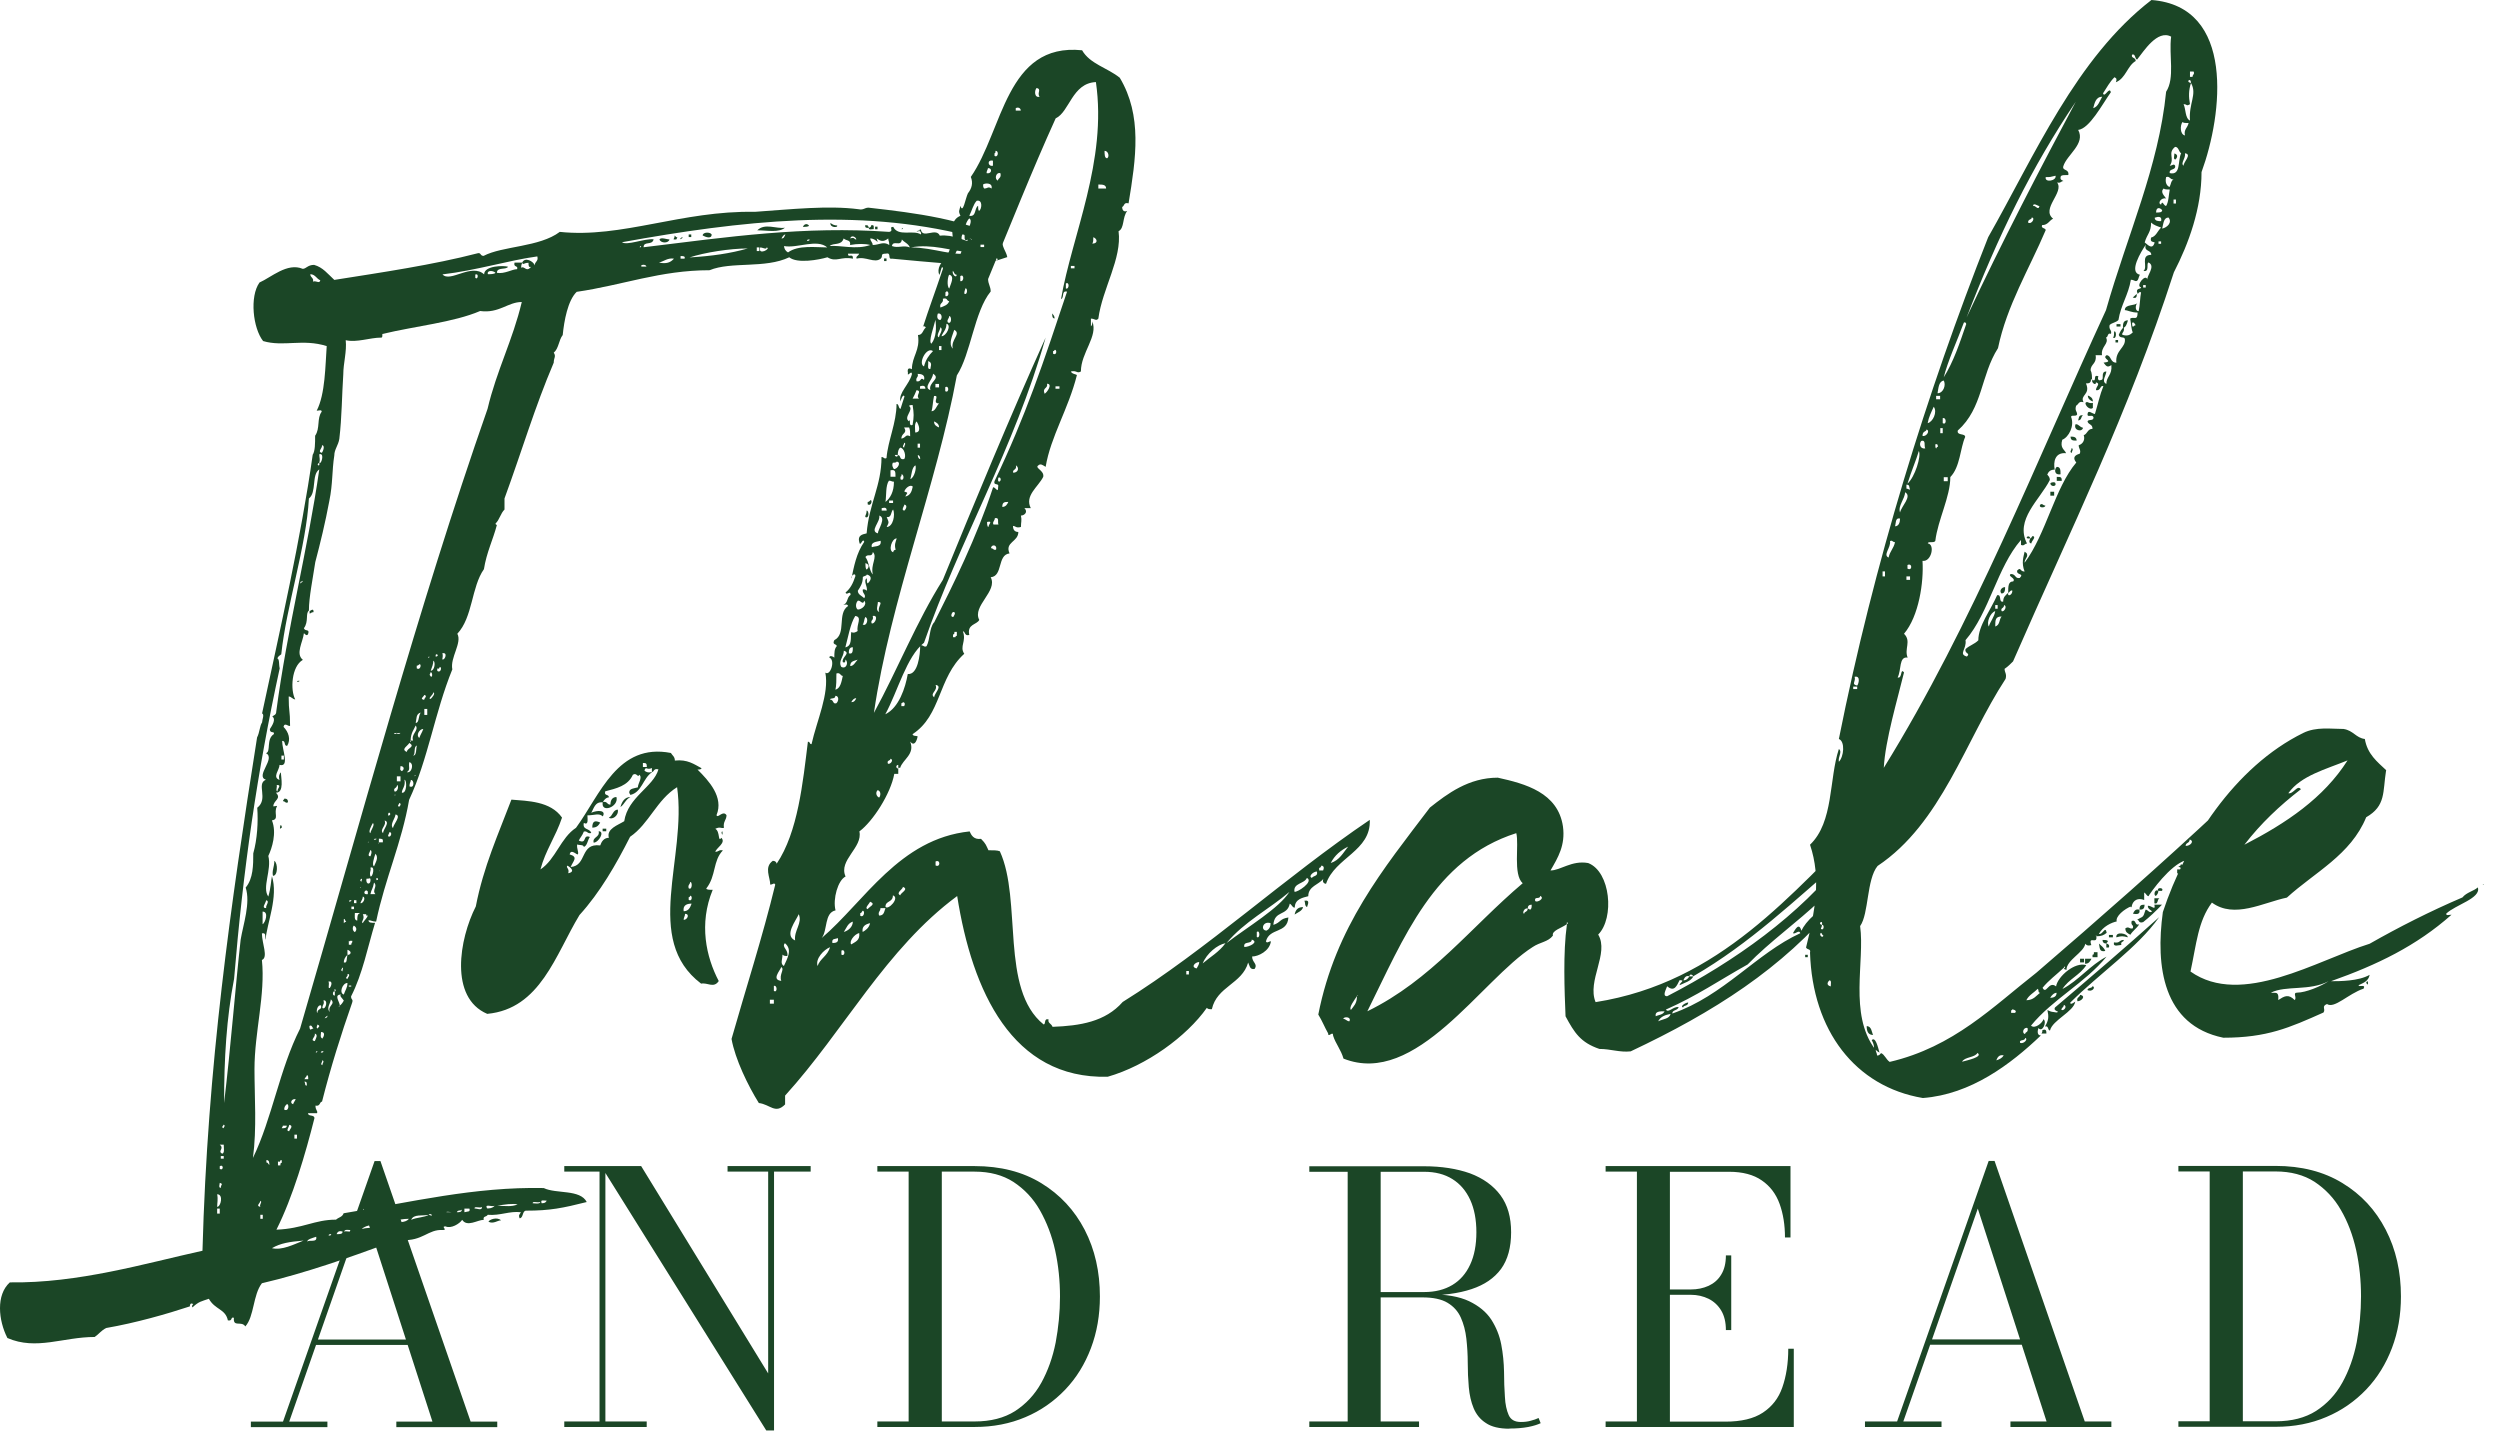
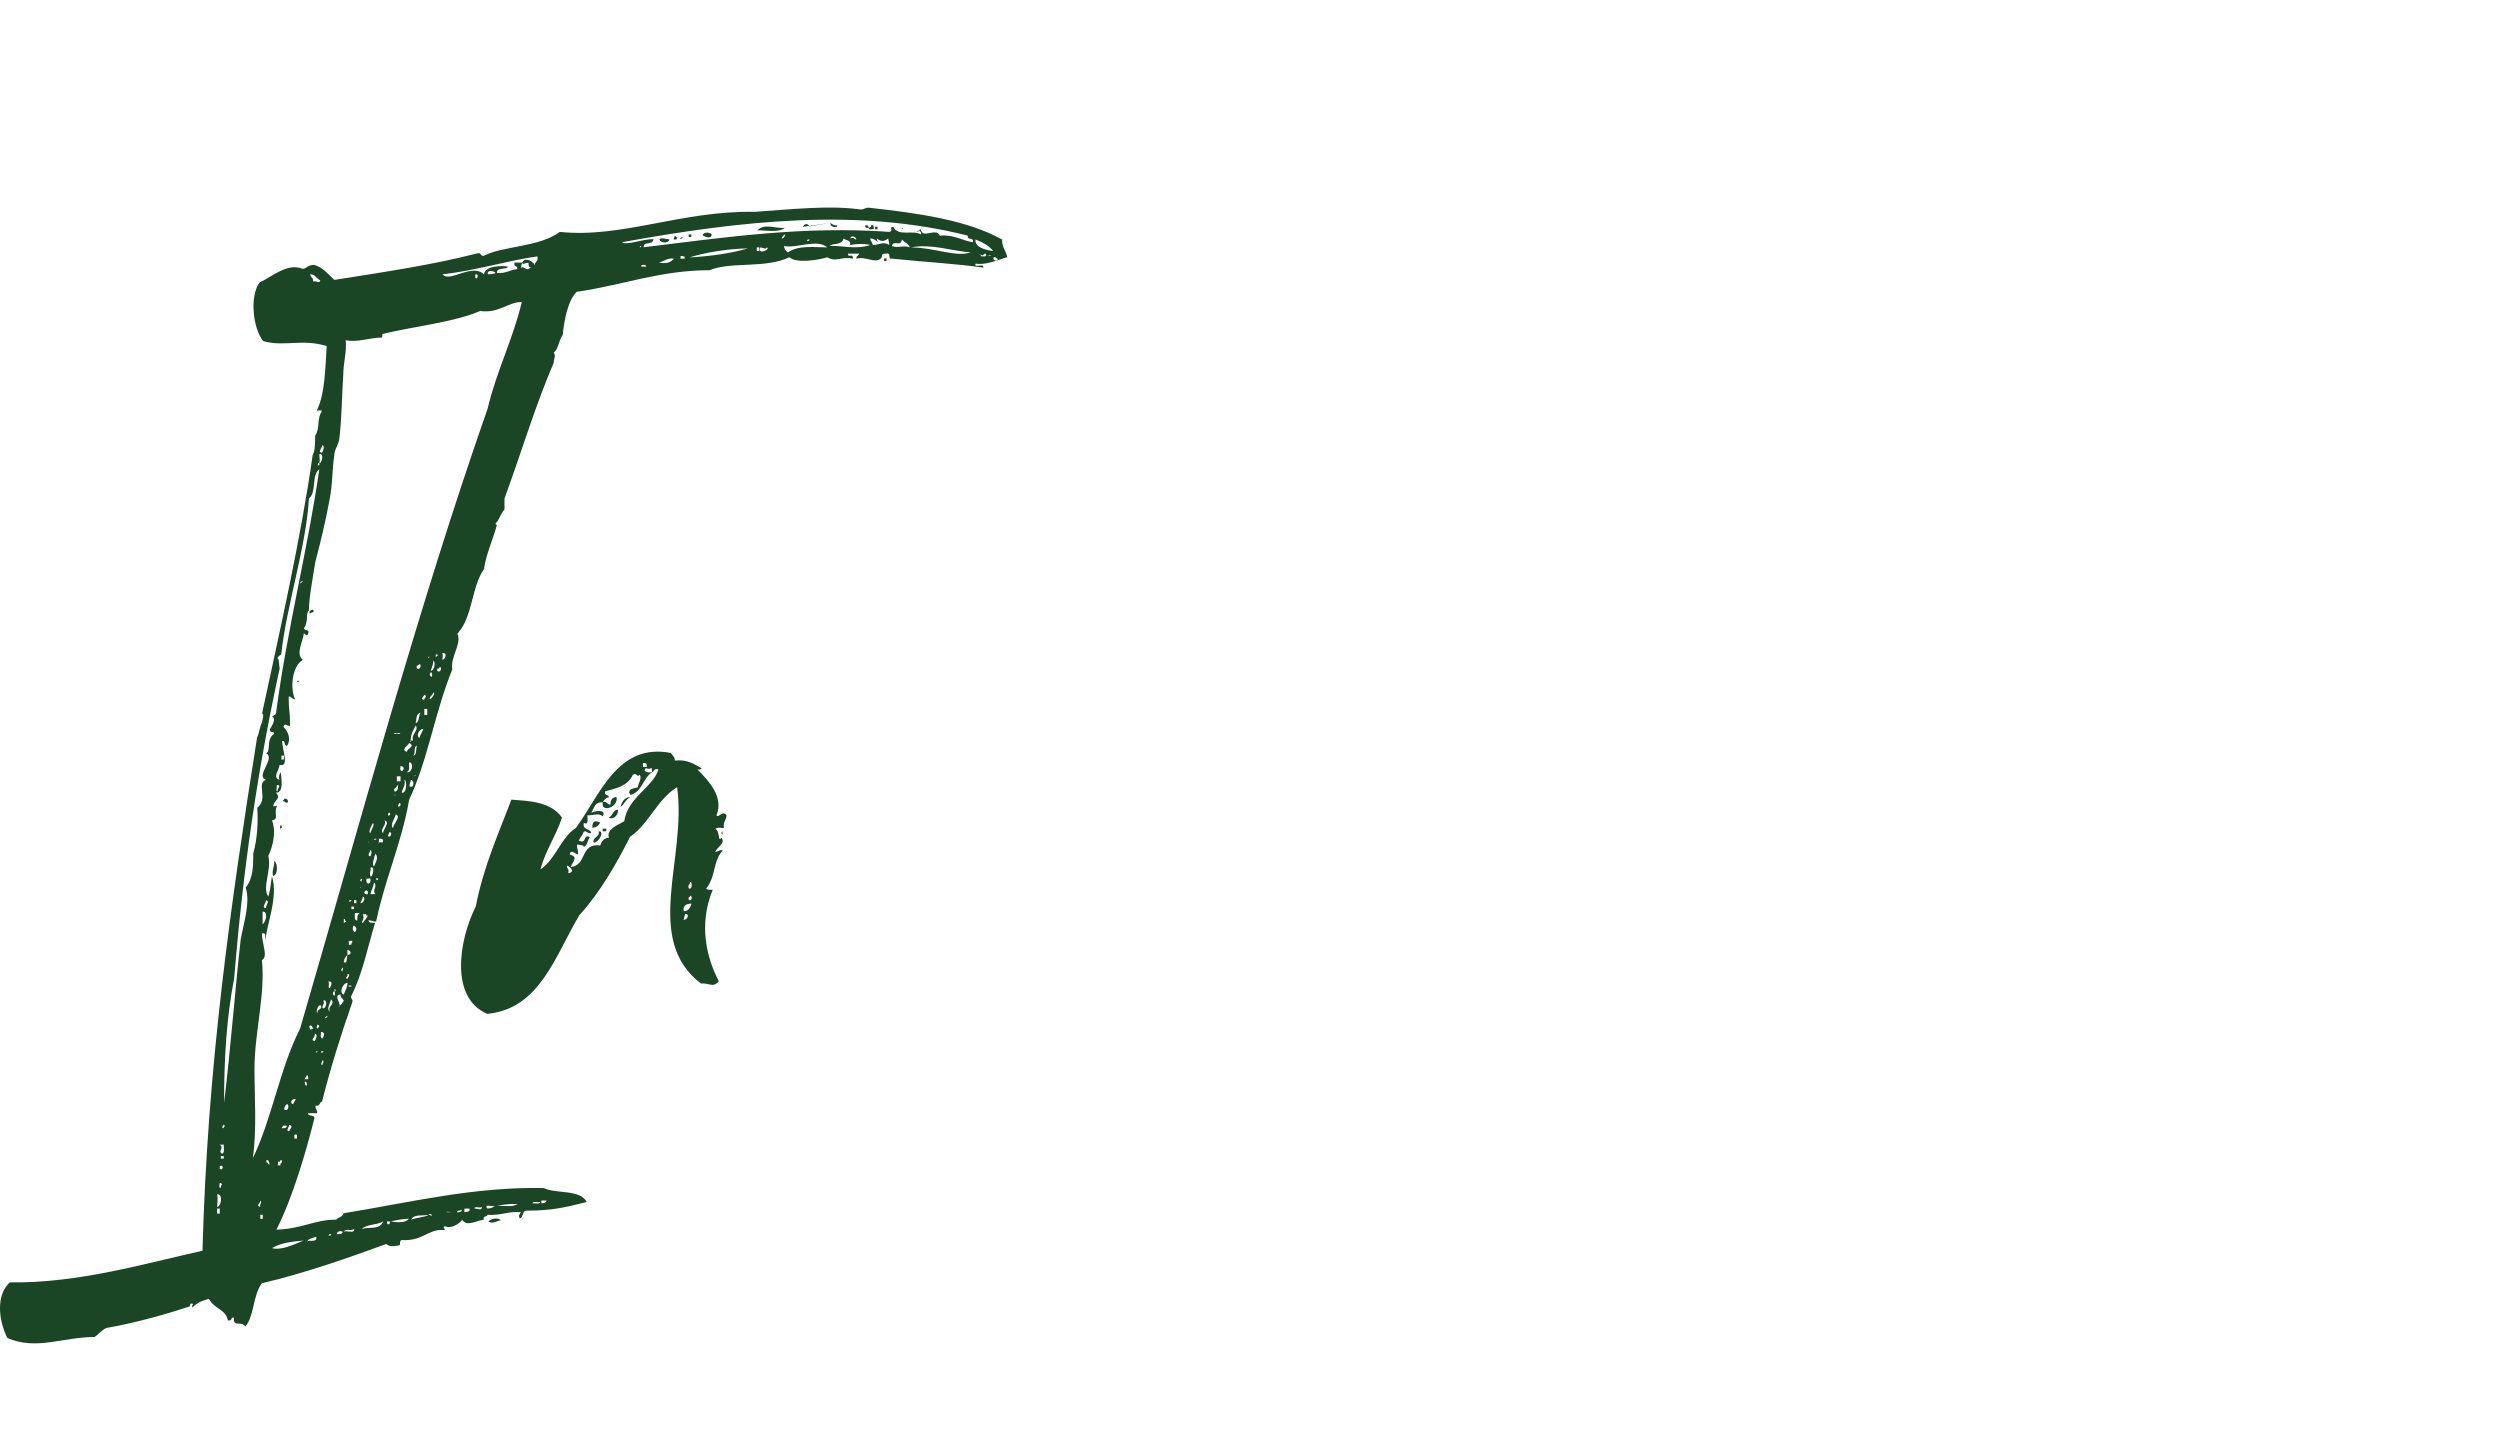
<svg xmlns="http://www.w3.org/2000/svg" width="101" height="58" viewBox="0 0 101 58" fill="none">
-   <path d="M95.594 39.697C95.692 39.495 95.692 39.941 95.594 39.697V39.697ZM100.306 35.732C100.306 35.69 100.411 35.732 100.306 35.732V35.732ZM91.748 40.102C92.349 39.802 93.312 40.046 94.073 39.641C93.773 39.844 93.151 40.102 92.809 40.102C92.607 40.102 92.809 40.304 92.705 40.402C92.446 40.144 92.293 40.242 92.041 40.402C92.083 39.997 91.881 40.144 91.741 40.102H91.748ZM92.453 32.04C92.956 31.335 93.975 31.076 94.841 30.72C93.877 32.242 92.356 33.261 90.673 34.127C91.336 33.268 92.097 32.549 92.956 31.886C92.816 31.684 92.656 32.089 92.453 32.047V32.04ZM96.404 31.118C96.041 30.776 95.643 30.469 95.539 29.855C95.183 29.813 95.078 29.513 94.68 29.45C94.177 29.45 93.577 29.352 93.054 29.61C90.269 30.979 88.3 34.064 87.379 36.849C87.079 39.034 87.379 41.421 89.822 41.924C91.588 41.924 92.495 41.519 93.87 40.905C93.968 40.758 93.773 40.66 94.01 40.563C94.31 40.765 94.876 40.144 95.49 39.941C95.594 39.739 95.287 39.9 95.287 39.802C95.49 39.704 95.685 39.641 95.734 39.383C95.287 39.641 94.526 39.641 94.171 39.641C96.041 38.978 97.619 38.217 99.043 36.954C98.938 36.954 98.826 37.01 98.826 36.912C99.189 36.556 100.25 36.291 100.104 35.851C99.943 35.998 99.643 36.053 99.483 36.256C98.177 36.814 96.9 37.463 95.734 38.127C93.612 38.79 90.562 40.709 88.496 39.25C88.74 38.127 88.796 37.226 89.361 36.465C90.269 37.128 91.427 36.465 92.391 36.263C93.507 35.244 94.973 34.539 95.594 33.017C96.397 32.556 96.258 31.998 96.397 31.132L96.404 31.118ZM75.931 42.524C75.875 42.322 75.77 41.861 75.617 42.022C75.673 42.119 75.715 42.224 75.715 42.377C75.819 42.419 75.819 42.475 75.931 42.524ZM82.513 41.617C82.513 41.658 82.513 41.714 82.472 41.756H82.674C82.674 41.658 82.674 41.554 82.513 41.617ZM75.414 41.456C75.414 41.658 75.47 41.812 75.673 41.812C75.617 41.714 75.617 41.456 75.414 41.456ZM84.035 40.193C84.035 40.29 83.874 40.29 83.93 40.451C84.091 40.451 84.293 40.234 84.035 40.193ZM84.538 39.837C84.538 39.934 84.335 39.892 84.335 39.997C84.496 40.095 84.691 39.9 84.538 39.837ZM84.237 38.734V38.936C84.398 38.936 84.44 38.831 84.496 38.734H84.237ZM84.035 38.734V38.88H84.196V38.734H84.035ZM72.929 38.573V38.671H73.034V38.573H72.929ZM84.594 38.475C84.594 38.531 84.594 38.573 84.538 38.573V38.671H84.74V38.468H84.594V38.475ZM85.096 38.12V38.28H85.194C85.25 38.182 85.152 38.12 85.096 38.12ZM84.796 38.12C84.838 38.28 84.796 38.475 85.054 38.42C84.998 38.273 84.894 38.217 84.796 38.12ZM85.403 38.078C85.361 38.28 85.606 38.175 85.703 38.175C85.662 38.015 85.801 38.078 85.801 37.973C85.599 37.973 85.661 38.12 85.403 38.071M85.103 38.112C85.103 38.071 85.159 38.071 85.159 38.015C85.103 37.973 85.061 37.973 84.942 37.973C84.942 38.071 84.998 38.12 85.103 38.12V38.112ZM85.201 37.77V37.868H85.361V37.77H85.201ZM85.962 37.868C85.962 37.708 85.459 37.61 85.501 37.868C85.703 37.812 85.759 37.812 85.962 37.868ZM86.122 37.205C86.066 37.407 86.22 37.345 86.164 37.505C86.017 37.547 86.017 37.407 85.864 37.505C85.864 37.666 85.962 37.708 86.066 37.764C86.164 37.603 86.325 37.505 86.422 37.345C86.22 37.401 86.325 37.142 86.122 37.205ZM83.281 40.8C83.281 40.702 83.379 40.702 83.379 40.597C83.539 40.653 83.379 40.856 83.281 40.8ZM87.232 37.051C85.871 38.273 84.447 39.495 83.023 40.702C82.925 40.863 83.281 40.863 83.079 40.905C82.876 40.863 82.918 40.905 82.716 40.807C82.772 41.065 82.772 41.212 82.618 41.47C82.779 41.428 82.716 41.631 82.82 41.631C82.918 41.212 83.784 40.87 83.84 40.465C83.784 40.507 83.637 40.611 83.637 40.507C84.803 39.341 86.367 38.28 87.225 37.059L87.232 37.051ZM86.429 36.751C86.269 36.709 86.227 36.807 86.171 36.912C86.373 36.954 86.471 36.912 86.429 36.751ZM86.073 36.591C86.073 36.703 86.129 36.647 86.129 36.591H86.073ZM87.037 36.549C87.092 36.807 86.939 36.591 86.778 36.591C86.736 36.751 87.037 36.807 86.897 36.849C86.778 36.849 86.778 36.751 86.681 36.751C86.576 37.107 86.576 37.01 86.338 37.156C86.436 37.156 86.38 37.317 86.583 37.254C86.841 37.051 87.099 36.807 87.344 36.549H87.044H87.037ZM86.436 36.751C86.583 36.751 86.639 36.709 86.639 36.549C86.478 36.549 86.436 36.591 86.436 36.751ZM87.7 36.291C87.7 36.346 87.7 36.388 87.644 36.346V36.493H87.804C87.804 36.451 87.804 36.395 87.86 36.451V36.291H87.7ZM87.037 36.291V36.493C87.197 36.549 87.141 36.346 87.239 36.291H87.037ZM87.958 36.046C87.958 36.144 87.86 36.144 87.86 36.249C87.958 36.291 88.105 36.088 87.958 36.046ZM87.197 35.99C87.037 35.893 86.995 36.193 87.099 36.193C87.141 36.151 87.197 36.095 87.197 35.99ZM87.197 35.99H87.344C87.441 35.844 87.099 35.844 87.197 35.99ZM87.958 35.125V35.285H88.105V35.125H87.958ZM88.105 34.922C88.105 34.978 88.063 34.978 88 35.02C88.105 35.02 88.105 35.118 88.202 35.076C88.202 34.978 88.16 34.916 88.105 34.916V34.922ZM89.068 34.12C88.865 34.266 88.607 34.364 88.565 34.664C88.823 34.566 88.963 34.364 89.068 34.12ZM89.829 33.198C89.682 33.359 89.263 33.603 89.424 33.861C89.466 33.603 90.129 33.401 89.829 33.198ZM81.006 23.719C80.859 23.719 80.761 23.88 80.859 23.977C81.006 23.977 81.006 23.817 81.006 23.719ZM82.025 21.751C81.969 21.848 81.969 21.953 82.067 21.953C82.067 21.855 82.283 21.695 82.122 21.653C82.067 21.695 82.067 21.751 82.018 21.751H82.025ZM82.025 21.751C81.725 21.793 81.969 21.548 82.025 21.751V21.751ZM82.43 20.383C82.332 20.529 82.632 20.529 82.632 20.424C82.527 20.424 82.527 20.327 82.43 20.383ZM82.834 19.866V20.026H82.988V19.866H82.834ZM82.834 19.524C82.834 19.671 83.093 19.671 83.037 19.524C83.037 19.468 82.89 19.468 82.834 19.524ZM83.093 19.266V19.426H83.295C83.295 19.266 83.253 19.266 83.093 19.266ZM83.093 18.861C82.988 18.959 82.988 19.203 83.246 19.161C83.246 19 83.246 18.861 83.093 18.861ZM83.693 18.1C83.693 18.198 83.595 18.247 83.693 18.302C83.693 18.247 83.791 18.142 83.693 18.1ZM83.651 17.639C83.651 17.8 83.749 17.8 83.895 17.8C83.895 17.639 83.749 17.639 83.651 17.639ZM83.854 17.137C83.749 17.381 84.112 17.479 84.154 17.283C83.993 17.241 83.993 17.137 83.854 17.137ZM84.154 16.781C83.951 16.739 83.993 16.941 83.951 16.983C84.112 16.983 84.056 16.837 84.154 16.781ZM84.552 16.278C84.349 16.32 84.349 16.18 84.251 16.278C84.251 16.418 84.454 16.578 84.552 16.48V16.278ZM84.349 15.978C84.349 16.117 84.447 16.18 84.552 16.222C84.552 16.076 84.454 16.02 84.349 15.978ZM85.466 13.737V13.835H85.571V13.737H85.466ZM85.41 13.395C85.41 13.493 85.41 13.598 85.368 13.639C85.515 13.737 85.515 13.339 85.41 13.395ZM85.508 13.095V13.193H85.668V13.095H85.508ZM85.766 13.242C85.871 13.242 85.927 13.095 85.969 12.941C85.766 12.941 85.766 13.102 85.766 13.242ZM86.325 11.873C86.325 11.971 86.325 12.076 86.164 12.02C86.22 11.978 86.262 11.922 86.325 11.873ZM87.846 6.199C87.846 6.296 87.79 6.443 87.888 6.443C87.986 6.345 87.986 6.24 87.846 6.199ZM80.65 42.838C80.692 42.74 80.747 42.594 80.95 42.636C80.894 42.733 80.796 42.796 80.65 42.838ZM79.267 42.894C79.372 42.692 79.784 42.733 79.889 42.538C80.133 42.699 79.47 42.838 79.267 42.894ZM81.613 42.133C81.557 41.973 81.815 42.077 81.815 41.931C81.955 41.973 81.76 42.189 81.613 42.133ZM81.815 41.777C81.655 41.735 81.76 41.477 81.913 41.533C81.955 41.735 81.815 41.672 81.815 41.777ZM81.257 40.814C81.285 40.814 81.299 40.8 81.299 40.772C81.459 40.814 81.459 40.87 81.41 40.919H81.25V40.821L81.257 40.814ZM82.827 40.311C82.883 40.214 82.981 40.109 83.086 40.109C83.086 40.255 82.981 40.311 82.827 40.311ZM81.864 40.409C81.962 40.207 82.164 40.109 82.325 39.948C82.381 40.004 82.325 40.109 82.423 40.109C82.276 40.207 82.164 40.409 81.864 40.409ZM73.962 39.851C73.802 39.809 73.802 39.711 73.907 39.606C74.004 39.606 73.962 39.753 73.962 39.851ZM73.662 37.784C73.662 37.931 73.46 37.784 73.565 37.687C73.606 37.687 73.606 37.784 73.662 37.784ZM73.606 37.366C73.404 37.324 73.662 37.121 73.606 37.366C73.704 37.324 73.704 37.624 73.565 37.526C73.565 37.47 73.606 37.47 73.606 37.366ZM88.3 34.176C88.3 34.029 88.461 34.078 88.461 33.917C88.663 33.973 88.502 34.176 88.3 34.176ZM74.87 27.837V27.74H75.03V27.837H74.87ZM75.03 27.698C74.772 27.642 74.989 27.537 74.926 27.342C75.184 27.286 75.086 27.642 75.03 27.698ZM80.608 25.311C80.608 25.052 80.608 24.906 80.866 24.906C80.761 25.011 80.81 25.248 80.608 25.311ZM80.349 25.311C80.245 25.15 80.405 24.752 80.608 24.689C80.566 24.948 80.405 25.108 80.349 25.311ZM80.866 24.689C80.81 24.543 80.964 24.592 80.964 24.445C81.11 24.487 80.964 24.745 80.866 24.689ZM80.608 24.592V24.445H80.705V24.592H80.608ZM77.02 23.426V23.286H77.166V23.426H77.02ZM76.056 23.286V23.084H76.154V23.286H76.056ZM77.062 22.972V22.826C77.264 22.728 77.264 23.084 77.062 22.972ZM76.301 22.526C76.056 22.428 76.399 22.121 76.357 21.862C76.454 21.806 76.454 21.904 76.559 21.904C76.503 22.163 76.357 22.26 76.301 22.518V22.526ZM76.559 21.262C76.601 21.143 76.559 20.906 76.762 20.948C76.762 21.108 76.706 21.262 76.559 21.262ZM76.762 20.704C76.664 20.445 76.964 20.145 76.964 19.887C77.264 20.047 76.817 20.445 76.762 20.704ZM77.02 19.74V19.58C77.166 19.58 77.118 19.677 77.166 19.782C77.124 19.782 77.069 19.74 77.02 19.74ZM78.528 19.44V19.28H78.688V19.44H78.528ZM77.062 19.538C77.222 19.021 77.418 18.575 77.522 18.219C77.627 18.421 77.362 19.28 77.062 19.538ZM78.227 18.114C78.186 18.114 78.186 18.016 78.186 17.953C78.29 17.912 78.29 18.009 78.29 18.051C78.234 18.051 78.234 18.107 78.234 18.107L78.227 18.114ZM77.781 18.114C77.564 18.156 77.522 17.912 77.62 17.814C77.823 17.758 77.718 18.016 77.781 18.114ZM77.669 17.611C77.669 17.395 77.829 17.451 77.829 17.353C77.99 17.395 77.829 17.653 77.669 17.611ZM78.388 17.5V17.297H78.486V17.5H78.388ZM78.486 17.095V16.892C78.646 16.851 78.646 17.192 78.486 17.095ZM77.878 17.095C77.92 16.851 78.025 16.648 78.123 16.432C78.283 16.648 78.081 17.053 77.878 17.095ZM78.22 16.131V15.992H78.381V16.131H78.22ZM78.276 15.887C78.318 15.671 78.318 15.427 78.521 15.371C78.632 15.531 78.521 15.887 78.276 15.887ZM86.178 13.2C86.136 13.2 86.136 13.102 86.136 13.039C86.234 12.997 86.234 13.095 86.283 13.137C86.241 13.137 86.185 13.193 86.185 13.193L86.178 13.2ZM78.521 15.266C78.681 14.603 79.079 13.744 79.337 13.039C79.379 12.997 79.435 13.039 79.435 13.095C79.177 13.842 78.932 14.603 78.514 15.266H78.521ZM86.583 11.615V11.518H86.688V11.615H86.583ZM84.517 15.364C84.517 15.217 84.517 15.063 84.461 14.959C84.461 14.7 84.719 14.7 84.663 14.351H84.921C84.866 13.995 85.222 13.891 85.082 13.633C85.18 13.633 85.124 13.43 85.284 13.486C85.326 13.325 85.187 13.325 85.229 13.13C85.333 13.032 85.487 13.032 85.585 12.928C85.682 12.32 85.99 11.908 86.087 11.301C86.185 11.301 86.248 11.357 86.29 11.357C86.394 11.357 86.394 11.196 86.45 11.099C85.99 11.001 86.492 10.177 86.695 9.877C86.59 10.177 86.911 10.08 86.911 10.296C86.45 10.296 86.792 10.799 86.597 10.945C86.855 11.001 86.701 10.645 86.799 10.603C87.113 10.75 86.701 11.162 86.757 11.308C86.701 11.008 86.255 11.566 86.499 11.608C86.499 11.706 86.255 11.608 86.359 11.867C86.401 11.867 86.401 11.769 86.499 11.811C86.457 12.013 86.457 12.327 86.401 12.572C86.255 12.572 86.255 12.327 86.359 12.229C86.255 12.376 85.843 12.271 85.843 12.53C85.955 12.53 86.101 12.627 86.359 12.627C86.359 12.983 86.199 12.774 86.059 12.872C86.101 13.088 86.101 13.29 86.164 13.43C86.059 13.528 85.962 13.591 85.745 13.528C85.703 13.43 85.843 13.43 85.801 13.228C85.703 13.284 85.641 13.43 85.599 13.528C85.641 13.688 85.801 13.584 85.843 13.688C85.899 14.044 85.445 14.149 85.501 14.652C85.243 14.652 85.299 14.351 85.103 14.351C84.887 14.498 85.445 14.596 84.984 14.652C85.103 14.812 85.145 14.854 85.299 14.749C85.34 15.154 85.096 15.21 85.096 15.51C84.88 15.412 85.096 15.154 85.096 15.008C84.838 15.008 85.04 15.35 84.88 15.35C84.775 15.405 84.733 15.308 84.775 15.203C84.531 15.105 84.733 15.447 84.531 15.35C84.475 15.447 84.677 15.608 84.677 15.447C84.88 15.503 84.677 15.608 84.677 15.761C84.88 15.803 84.838 15.545 84.977 15.601C84.831 15.957 84.775 16.264 84.635 16.725C84.531 16.725 84.335 16.508 84.335 16.767C84.377 16.864 84.538 16.725 84.579 16.864C84.579 17.025 84.377 16.92 84.335 17.025C84.377 17.172 84.538 17.123 84.538 17.325C84.335 17.325 84.335 17.528 84.182 17.583C84.237 17.73 84.182 17.925 83.979 17.988C83.979 18.128 84.084 18.191 84.021 18.33C83.819 18.386 83.721 18.491 83.882 18.686C83.016 19.705 82.66 21.576 81.794 22.735C81.794 22.588 81.899 22.532 81.899 22.435C81.899 22.337 81.857 22.337 81.794 22.288C81.752 22.491 81.655 22.735 81.794 23.091C81.592 23.091 81.655 22.888 81.494 23.049C81.452 23.251 81.794 23.147 81.599 23.349C81.397 23.391 81.452 23.189 81.236 23.189C81.089 23.286 81.452 23.349 81.334 23.489C81.131 23.489 81.131 23.691 81.131 23.949C81.187 23.949 81.187 23.852 81.292 23.852C81.334 24.012 81.089 24.152 81.131 23.949C81.026 24.054 80.929 24.11 80.929 24.305C80.726 24.347 80.887 24.005 80.684 24.047C80.426 24.648 79.924 25.269 79.924 25.869C79.763 26.03 79.568 26.072 79.407 26.225C79.365 26.427 79.624 26.372 79.463 26.525C79.107 26.427 79.463 26.225 79.407 25.862C80.37 24.745 80.684 22.916 81.648 21.814V22.016C81.787 22.072 81.787 21.96 81.892 21.96C81.389 20.997 82.409 20.194 82.814 19.391C82.814 19.28 82.758 19.231 82.709 19.175C82.751 19.077 82.814 18.973 83.009 18.973C82.953 18.672 83.009 18.267 83.47 18.309C83.414 18.163 83.211 18.107 83.316 17.765C83.574 17.667 83.819 17.206 83.672 16.843C83.672 16.746 83.874 16.843 83.916 16.746C83.916 16.606 83.812 16.606 83.874 16.39C83.972 16.348 83.972 16.187 84.175 16.25C84.014 15.95 84.475 15.95 84.272 15.489C84.377 15.489 84.475 15.489 84.475 15.329H84.531L84.517 15.364ZM87.204 9.849V9.752H87.309V9.849H87.204ZM86.646 9.793C86.743 9.451 86.904 9.389 86.904 8.991C87.002 9.088 87.148 9.137 87.309 9.193C87.148 9.354 87.106 9.549 86.904 9.598C86.848 9.8 87.002 9.758 87.05 9.8C86.953 10.101 86.792 9.905 86.653 9.8L86.646 9.793ZM87.351 9.235C87.406 9.033 87.406 8.788 87.609 8.788C87.769 8.991 87.553 9.193 87.351 9.235ZM87.309 8.935C87.204 8.935 87.05 8.935 87.05 8.795C87.211 8.739 87.351 8.739 87.309 8.935ZM81.934 8.991C81.934 8.83 82.081 8.893 82.081 8.788C82.241 8.788 82.081 9.088 81.934 8.991ZM87.106 8.586C87.106 8.369 87.246 8.369 87.351 8.488C87.351 8.586 87.246 8.586 87.106 8.586ZM82.395 8.328C82.339 8.53 82.234 8.272 82.136 8.328C82.136 8.167 82.339 8.328 82.395 8.328ZM87.811 8.223V8.062H87.909V8.223H87.811ZM87.511 8.02C87.455 7.923 87.253 7.762 87.413 7.616C87.455 7.657 87.553 7.657 87.658 7.657C87.616 7.86 87.616 8.16 87.511 8.321C87.413 8.321 87.358 8.062 87.309 8.265C87.148 8.223 87.309 7.965 87.511 8.02ZM87.658 7.56C87.553 7.518 87.455 7.399 87.511 7.155C87.658 7.099 87.658 7.253 87.811 7.253C87.707 7.294 87.707 7.455 87.651 7.553L87.658 7.56ZM82.646 7.155C82.848 7.155 82.806 7.155 83.044 7.099C83.1 7.301 82.597 7.399 82.646 7.155ZM88.216 6.694C88.077 6.596 88.314 6.394 88.272 6.192C88.572 6.233 88.216 6.534 88.216 6.694ZM87.658 6.694C87.874 6.394 87.553 6.192 87.874 5.933C88.021 5.933 88.021 6.136 88.118 6.192C87.972 6.492 88.118 7.099 87.658 6.994C87.616 6.792 87.916 6.897 87.874 6.694C87.818 6.596 87.769 6.694 87.658 6.694ZM88.272 5.473C88.07 5.431 88.07 5.068 88.174 4.928C88.216 4.97 88.272 4.97 88.419 4.97C88.377 5.172 88.216 5.228 88.272 5.473ZM79.449 12.83C80.712 9.542 82.081 6.75 83.861 4.111C82.534 6.596 80.817 9.884 79.449 12.83ZM84.566 4.37C84.621 4.167 84.67 3.909 84.928 3.909C84.831 4.07 84.768 4.314 84.566 4.37ZM88.516 3.351C88.272 3.309 88.516 3.106 88.516 3.351C88.775 3.811 88.419 4.167 88.475 4.872C88.272 4.775 88.314 4.412 88.216 4.209C88.377 4.209 88.314 4.307 88.475 4.209C88.419 3.909 88.419 3.651 88.516 3.351ZM88.475 3.106V2.89H88.621C88.677 3.002 88.579 3.002 88.579 3.106H88.475ZM86.353 2.387C86.597 2.087 87.155 1.18 87.714 1.48C87.616 2.241 87.874 3.148 87.511 3.707C87.211 6.75 85.948 9.479 85.082 12.53C82.297 18.568 79.707 25.199 76.105 31.02C76.161 29.918 76.664 28.235 76.922 27.167C76.762 26.965 76.866 27.426 76.664 27.37C76.824 27.07 76.706 26.511 77.069 26.567C76.922 26.211 77.229 25.904 76.922 25.604C77.522 24.899 77.725 23.517 77.669 22.658C78.025 22.714 78.186 21.995 77.885 21.953C77.885 21.855 78.13 21.953 78.186 21.855C78.29 20.997 78.793 20.075 78.793 19.273C79.191 18.868 79.191 18.107 79.393 17.653C79.393 17.493 79.051 17.611 79.093 17.395C80.112 16.488 80.014 15.168 80.719 14.065C81.075 12.341 81.983 10.861 82.646 9.298C82.646 9.2 82.444 9.242 82.499 9.095C82.744 9.095 82.799 8.893 82.946 8.837C82.444 8.432 83.407 7.776 83.107 7.371C83.26 7.413 83.26 7.315 83.365 7.315C83.309 7.273 83.204 7.273 83.26 7.113C83.302 7.071 83.407 7.071 83.56 7.071C83.602 6.813 83.302 6.911 83.358 6.715C83.498 6.254 84.265 5.808 83.958 5.249C84.419 5.193 84.921 4.23 85.278 3.727C85.222 3.469 85.019 3.986 84.963 3.769C85.124 3.525 85.222 3.323 85.424 3.12C85.522 3.162 85.522 3.218 85.48 3.323C85.885 3.162 85.941 2.659 86.283 2.464C86.283 2.304 86.08 2.366 86.136 2.206C86.283 2.164 86.234 2.366 86.338 2.408L86.353 2.387ZM75.749 42.385C74.688 40.961 75.345 38.839 75.149 37.414C75.505 36.912 75.407 35.53 75.854 34.985C78.437 33.261 79.4 29.911 81.026 27.426C81.082 27.223 80.985 27.167 80.985 27.021C81.131 26.923 81.229 26.818 81.327 26.721C83.714 21.248 85.955 16.781 87.825 11.001C88.426 9.835 88.942 8.418 88.942 6.952C89.801 4.607 90.31 0.258 86.918 0C83.874 2.345 82.192 6.296 80.322 9.584C77.837 15.88 75.707 22.756 74.29 29.855C74.549 29.953 74.493 30.574 74.29 30.776C74.249 30.574 74.444 30.371 74.29 30.26C73.886 31.481 74.088 33.205 73.125 34.127C73.585 35.495 73.327 36.814 72.964 38.28C73.02 38.385 73.167 38.322 73.125 38.483C73.222 41.631 74.947 43.899 77.683 44.36C79.624 44.213 81.229 42.999 82.451 41.833C82.304 41.833 82.304 41.672 82.353 41.533C82.513 41.735 82.709 41.275 82.555 41.177C82.513 41.337 82.199 41.582 82.053 41.435C82.918 40.374 84.237 39.711 85.103 38.65C84.44 38.992 83.979 39.613 83.323 39.955C83.581 39.55 84.028 39.397 84.286 38.992C83.826 38.845 83.128 39.453 83.065 39.851C82.765 39.606 82.667 40.207 82.52 39.906C82.765 39.606 83.065 39.39 83.386 39.09C83.386 39.09 83.386 39.048 83.428 39.048C83.428 39.09 83.428 39.146 83.386 39.09C83.386 39.188 83.428 39.146 83.484 39.188C83.484 38.783 84.189 38.483 84.245 38.127C84.286 38.182 84.349 38.224 84.489 38.182C84.349 37.777 84.747 38.182 84.691 37.826C84.649 37.826 84.691 37.729 84.691 37.826C84.894 37.826 84.991 37.784 85.11 37.687C85.054 37.373 84.95 37.784 84.796 37.729C84.956 37.428 85.312 37.268 85.515 37.226C85.459 37.024 85.815 36.723 86.122 36.605C86.178 36.36 86.38 36.263 86.625 36.36V36.06C86.681 36.06 86.785 36.305 86.827 36.158C87.141 35.697 87.951 34.678 88.509 34.734C88.712 33.917 89.878 33.17 90.178 32.41C89.975 32.354 90.136 32.71 89.975 32.654H89.731C87.288 34.937 84.803 37.121 82.276 39.292C80.51 40.674 78.932 42.294 76.343 42.901C76.196 42.803 76.14 42.601 75.994 42.545C75.938 42.601 75.938 42.643 75.833 42.643C75.833 42.545 75.777 42.496 75.777 42.398L75.749 42.385ZM68.204 40.5C68.106 40.5 67.848 40.66 68.001 40.702C68.001 40.605 68.204 40.66 68.204 40.5ZM74.479 36.144C74.277 36.088 74.277 36.242 74.179 36.186C74.137 36.444 74.542 36.346 74.479 36.144ZM74.584 35.683C74.584 35.844 74.437 35.844 74.381 35.942C74.542 35.983 74.737 35.781 74.584 35.683ZM54.515 41.261C54.411 41.261 54.369 41.163 54.271 41.163C54.271 41.065 54.613 41.065 54.515 41.261ZM66.989 41.261C67.094 41.058 67.289 41.002 67.492 40.961C67.45 41.163 67.192 41.163 66.989 41.261ZM66.891 41.058C66.85 40.856 67.052 40.856 67.247 40.856C67.192 41.002 66.989 41.002 66.891 41.058ZM54.822 40.242C54.822 40.2 54.92 40.242 54.822 40.242C54.822 40.556 54.676 40.66 54.578 40.8C54.48 40.702 54.725 40.395 54.822 40.242ZM61.719 36.709C61.719 36.598 61.775 36.549 61.88 36.549C61.88 36.647 61.88 36.709 61.824 36.751C61.782 36.751 61.782 36.709 61.719 36.709C61.719 36.856 61.579 36.814 61.579 36.912C61.482 36.912 61.579 36.654 61.719 36.709ZM62.019 36.395C61.977 36.193 62.222 36.353 62.222 36.193C62.438 36.291 62.082 36.493 62.019 36.395ZM68.413 39.439C70.696 38.12 72.525 36.353 74.493 34.671C72.727 36.954 70.081 38.839 67.352 40.248C67.15 40.248 67.296 40.004 67.352 39.844C67.652 40.102 67.75 39.802 67.855 39.599C68.113 39.599 67.855 39.697 67.855 39.802C68.057 39.704 68.315 39.641 68.413 39.446H68.253C68.211 39.502 68.155 39.606 68.008 39.606C68.05 39.509 68.106 39.39 68.253 39.446C68.253 39.348 68.357 39.348 68.413 39.446V39.439ZM74.549 34.622C74.493 34.462 74.647 34.462 74.793 34.42C74.751 34.559 74.647 34.72 74.549 34.622ZM55.241 40.856C56.707 37.91 57.929 34.72 61.258 33.659C61.377 34.12 61.119 35.327 61.517 35.683C59.429 37.449 57.824 39.592 55.241 40.856ZM63.303 37.352C63.143 38.475 63.206 40.039 63.248 41.058C63.604 41.721 63.855 42.119 64.616 42.377C65.076 42.377 65.433 42.524 65.879 42.475C69.223 40.898 72.015 39.125 74.2 36.486C73.495 36.647 72.936 37.247 72.776 37.603C72.678 37.247 72.531 37.547 72.434 37.701C72.538 37.757 72.678 37.54 72.734 37.701C70.954 38.517 69.642 40.227 67.561 40.947C67.561 40.786 67.764 40.842 67.82 40.688C67.603 40.646 67.401 40.947 67.303 40.786C68.567 40.227 69.432 39.62 70.605 38.964C72.371 37.142 75.114 35.774 75.456 33.087C72.371 36.074 69.523 39.683 64.462 40.486C64.106 39.62 65.021 38.517 64.567 37.757C65.23 37.093 65.07 35.216 64.162 34.867C63.499 34.748 63.045 35.167 62.64 35.167C62.941 34.65 63.248 34.148 63.143 33.387C62.941 32.019 61.621 31.663 60.511 31.418C59.332 31.418 58.473 32.068 57.768 32.626C55.883 35.111 53.957 37.442 53.259 40.988C53.419 41.247 53.517 41.505 53.657 41.749C53.657 41.952 53.859 41.61 53.859 41.847C53.957 42.161 54.173 42.405 54.278 42.768C57.21 43.934 59.848 39.578 61.921 38.259C62.222 38.057 62.543 38.057 62.738 37.798C62.682 37.596 63.08 37.498 63.297 37.338C63.297 37.296 63.297 37.198 63.338 37.296C63.338 37.296 63.338 37.338 63.297 37.338L63.303 37.352ZM52.645 36.647C52.442 36.647 52.344 36.744 52.303 36.947C52.449 36.849 52.603 36.807 52.645 36.647ZM52.7 36.388C52.742 36.486 52.7 36.591 52.805 36.647C52.805 36.591 52.966 36.346 52.7 36.388ZM35.012 20.627C35.012 20.787 34.956 20.787 34.956 20.885C35.117 20.983 35.117 20.627 35.012 20.627ZM35.152 20.222C35.124 20.259 35.091 20.278 35.054 20.278V20.375C35.215 20.473 35.257 20.159 35.152 20.215V20.222ZM42.509 12.662C42.509 12.76 42.509 12.865 42.607 12.865C42.607 12.767 42.551 12.718 42.509 12.662ZM31.103 40.549V40.388H31.264V40.549H31.103ZM31.264 40.032V39.83C31.41 39.788 31.41 40.13 31.264 40.032ZM47.926 39.369V39.229H48.031V39.369H47.926ZM31.564 39.627C31.159 39.585 31.508 39.222 31.564 39.069C31.711 39.166 31.466 39.369 31.564 39.627ZM48.345 39.125C48.086 39.069 48.289 38.866 48.449 38.866C48.449 38.964 48.394 39.027 48.345 39.125ZM33.993 38.566V38.406C34.154 38.308 34.154 38.664 33.993 38.566ZM33.03 39.027C32.932 38.727 33.288 38.364 33.532 38.266C33.435 38.622 33.128 38.727 33.03 39.027ZM31.808 38.622C31.864 38.364 31.564 38.266 31.711 38.105C32.025 38.364 31.808 38.72 31.669 39.027C31.508 38.929 31.613 38.769 31.613 38.566C31.669 38.622 31.718 38.622 31.815 38.622H31.808ZM48.589 38.922C48.75 38.517 49.189 38.161 49.51 38.105C49.252 38.462 48.889 38.664 48.589 38.922ZM50.271 38.259C50.215 38.001 50.571 38.161 50.571 37.959C50.872 38.057 50.474 38.259 50.271 38.259ZM33.63 38.099C33.588 37.896 33.749 37.952 33.847 37.896C33.889 38.057 33.791 38.099 33.63 38.099ZM34.391 38.154C34.293 38.057 34.496 37.749 34.712 37.694C34.754 37.994 34.552 38.05 34.391 38.154ZM50.774 37.854V37.652C50.913 37.54 50.913 37.952 50.774 37.854ZM51.172 37.596C50.913 37.596 51.011 37.191 51.332 37.296C51.332 37.442 51.276 37.54 51.172 37.596ZM34.852 37.652C34.81 37.435 34.956 37.338 35.152 37.296C35.11 37.498 34.95 37.596 34.852 37.652ZM34.091 37.652C34.196 37.491 34.252 37.296 34.454 37.233C34.454 37.435 34.293 37.589 34.091 37.652ZM32.123 37.994C31.662 37.791 32.164 37.191 32.269 36.933C32.43 37.289 32.067 37.596 32.123 37.994ZM34.754 36.891C34.81 36.891 34.81 36.835 34.852 36.793C34.956 36.793 34.908 37.093 34.754 36.996V36.898V36.891ZM35.515 36.989C35.459 36.828 35.571 36.828 35.571 36.688H35.773C35.717 36.835 35.717 36.989 35.515 36.989ZM35.054 36.73C34.915 36.688 35.11 36.528 35.152 36.43C35.41 36.528 35.11 36.633 35.054 36.73ZM35.773 36.633C35.773 36.374 36.073 36.472 36.073 36.172C36.373 36.27 35.871 36.793 35.773 36.633ZM49.552 38.099C50.271 37.233 51.276 36.73 52.093 36.032C51.674 36.696 50.411 37.442 49.552 38.099ZM36.373 36.172C36.171 36.074 36.478 35.928 36.478 35.83C36.736 35.928 36.373 36.074 36.373 36.172ZM52.296 36.025C52.24 35.669 52.7 35.711 52.798 35.467C53.098 35.614 52.393 36.074 52.296 36.025ZM53.001 35.467C52.84 35.411 53.056 35.209 53.203 35.209C53.259 35.411 53.063 35.369 53.001 35.467ZM53.301 35.062C53.357 35.062 53.357 35.006 53.398 34.964C53.496 35.006 53.496 35.062 53.454 35.167H53.294V35.069L53.301 35.062ZM37.797 34.964V34.804C38 34.706 38 35.062 37.797 34.964ZM53.761 34.867C53.922 34.553 54.166 34.35 54.466 34.203C54.264 34.448 54.124 34.748 53.761 34.867ZM35.515 32.221C35.41 32.179 35.354 32.019 35.459 31.921C35.613 31.963 35.571 32.179 35.515 32.221ZM35.871 30.853C35.815 30.692 35.976 30.755 35.976 30.651C36.122 30.692 35.976 30.895 35.871 30.853ZM36.415 28.41C36.471 28.41 36.471 28.368 36.471 28.368C36.569 28.368 36.569 28.466 36.527 28.529H36.415V28.417V28.41ZM34.391 28.368C34.447 28.27 34.496 28.207 34.593 28.207C34.552 28.312 34.496 28.368 34.391 28.368ZM33.532 28.27C33.532 28.172 33.749 28.27 33.749 28.11C33.895 28.11 33.895 28.312 33.791 28.41C33.63 28.466 33.693 28.263 33.532 28.263V28.27ZM37.742 28.172C37.539 28.012 37.902 27.914 37.797 27.67C38.098 27.712 37.742 28.012 37.742 28.172ZM33.749 27.872C33.791 27.712 33.791 27.454 33.791 27.209C33.951 27.153 33.951 27.307 34.049 27.307C33.993 27.565 33.951 27.81 33.749 27.865V27.872ZM34.349 26.909C34.349 26.707 34.496 26.707 34.649 26.651C34.552 26.756 34.489 26.909 34.349 26.909ZM33.993 26.951C33.847 26.707 34.091 26.546 34.091 26.288C34.391 26.386 33.993 26.546 34.049 26.749C34.154 26.804 34.154 26.707 34.154 26.644C34.293 26.749 34.196 27.049 33.993 26.944V26.951ZM34.293 26.393C34.293 26.295 34.293 26.148 34.454 26.148C34.454 26.295 34.454 26.448 34.293 26.393ZM38.502 25.632C38.558 25.632 38.558 25.59 38.558 25.527H38.656V25.688C38.619 25.688 38.6 25.706 38.6 25.743H38.502V25.632ZM34.852 25.227C34.908 25.185 34.908 25.024 34.956 24.927C35.117 24.983 35.012 25.332 34.852 25.227ZM35.215 25.185C35.159 25.024 35.312 25.087 35.257 24.885C35.515 24.829 35.354 25.227 35.215 25.185ZM34.154 26.148C34.252 25.792 34.356 25.185 34.552 24.885C34.852 24.927 34.593 25.227 34.649 25.492C34.593 25.534 34.489 25.59 34.391 25.534C34.349 25.75 34.447 26.092 34.147 26.155L34.154 26.148ZM38.51 24.927C38.363 24.927 38.468 24.724 38.51 24.724C38.663 24.724 38.51 24.927 38.51 24.927ZM35.522 24.724C35.361 24.668 35.466 24.466 35.466 24.319C35.724 24.319 35.424 24.522 35.522 24.724ZM34.656 24.627C34.559 24.571 34.559 24.368 34.656 24.27C34.761 24.229 34.859 24.473 34.915 24.27C35.054 24.431 34.81 24.627 34.656 24.627ZM34.859 23.307C34.915 23.265 35.019 23.265 35.019 23.209C35.222 23.265 35.222 23.412 35.061 23.566C35.019 23.566 35.019 23.468 35.019 23.363C34.859 23.461 35.061 23.705 35.019 23.866C34.964 23.81 34.922 23.81 34.859 23.81C34.817 23.97 35.019 24.026 34.915 24.166C34.81 24.068 34.656 24.019 34.656 23.866C34.761 23.705 34.859 23.566 34.859 23.307ZM35.019 23.007C34.964 23.007 34.964 22.847 34.964 22.749C35.124 22.805 35.124 22.909 35.019 23.007ZM34.964 22.505C35.061 22.344 35.222 22.546 35.264 22.302C35.466 22.505 35.159 22.805 35.264 23.209C35.117 23.07 35.117 22.707 34.964 22.505ZM40.038 22.148C40.038 21.988 40.296 21.988 40.241 22.204C40.136 22.246 40.136 22.148 40.038 22.148ZM35.222 22.107C35.166 21.89 35.424 21.89 35.578 21.848C35.62 22.107 35.361 22.051 35.222 22.107ZM36.08 22.309C35.878 22.253 36.025 21.751 36.227 21.751C36.185 21.897 36.122 21.995 36.185 22.211C36.129 22.211 36.087 22.253 36.087 22.309H36.08ZM39.933 21.29C39.878 21.29 39.878 21.129 39.878 21.087C40.136 21.032 39.933 21.185 39.933 21.29ZM40.136 21.192C40.08 21.095 40.192 21.032 40.192 20.934C40.394 20.892 40.289 21.095 40.338 21.192H40.136ZM35.466 21.548C35.117 21.451 35.578 21.087 35.522 20.829C35.822 20.927 35.466 21.388 35.466 21.548ZM35.822 20.885C36.025 20.927 35.983 20.683 36.08 20.585C36.178 20.787 36.08 21.29 35.822 21.29C35.92 21.087 35.92 21.129 35.822 20.885ZM35.62 20.627V20.529C35.78 20.487 35.822 20.529 35.822 20.627H35.62ZM36.541 20.627C36.38 20.627 36.541 20.424 36.541 20.383C36.688 20.424 36.583 20.585 36.541 20.627ZM40.492 20.48C40.492 20.278 40.59 20.278 40.736 20.278C40.694 20.375 40.632 20.48 40.492 20.48ZM35.92 20.32V20.222H36.08V20.32H35.92ZM36.534 19.859C36.576 19.712 36.778 19.559 36.876 19.657C36.834 19.859 36.778 20.013 36.576 20.061C36.632 19.915 36.736 19.915 36.534 19.859ZM35.773 20.278C35.815 20.02 35.773 19.615 35.913 19.419C36.017 19.419 36.017 19.461 36.115 19.461C36.115 19.866 35.969 20.124 35.773 20.278ZM40.387 19.461C40.289 19.461 40.331 19.356 40.331 19.301C40.429 19.259 40.429 19.356 40.429 19.412C40.387 19.412 40.387 19.454 40.387 19.454V19.461ZM36.38 19.259C36.422 19.259 36.422 19.203 36.422 19.161C36.534 19.161 36.534 19.461 36.38 19.363V19.266V19.259ZM35.976 19.259V19C36.178 18.959 36.178 19.056 36.178 19.259H35.976ZM40.932 19.098C40.89 18.951 41.092 19 41.043 18.798C41.19 18.896 41.141 19.098 40.932 19.098ZM36.778 19.356C36.834 19.154 36.834 18.896 36.981 18.798C37.037 18.896 36.939 19.301 36.778 19.356ZM36.073 18.693C36.115 18.693 36.22 18.693 36.22 18.651C36.422 18.651 36.276 18.951 36.115 18.951C36.073 18.896 36.017 18.791 36.073 18.693ZM37.176 18.547C37.134 18.547 37.078 18.491 37.078 18.386C37.134 18.386 37.176 18.442 37.176 18.547ZM36.269 18.386C36.269 18.226 36.311 18.128 36.367 18.086C36.527 18.086 36.625 18.442 36.527 18.547C36.311 18.589 36.415 18.386 36.269 18.386C36.269 18.547 36.011 18.33 36.269 18.386ZM37.072 18.086V17.925H37.169V18.086H37.072ZM36.527 18.086C36.415 18.03 36.527 17.988 36.527 17.884C36.625 17.925 36.527 17.981 36.527 18.086ZM36.415 17.73C36.415 17.472 36.674 17.528 36.527 17.269H36.73C36.771 17.367 36.771 17.472 36.771 17.625C36.569 17.528 36.625 17.681 36.408 17.723L36.415 17.73ZM37.937 17.269C37.832 17.227 37.735 17.172 37.735 17.025C37.832 17.067 37.937 17.123 37.937 17.269ZM36.974 17.472C36.974 17.325 36.932 17.13 37.03 17.025C37.127 17.172 37.232 17.472 36.974 17.472ZM36.73 17.025C36.471 16.864 36.932 16.564 36.73 16.404C36.73 16.362 36.827 16.362 36.869 16.362C36.925 16.718 36.925 16.823 36.869 17.165C36.667 17.262 36.827 16.823 36.73 17.018V17.025ZM37.63 16.62C37.686 16.46 37.686 16.201 37.735 15.999C37.993 15.957 37.63 16.299 37.937 16.299C37.832 16.397 37.791 16.613 37.637 16.613L37.63 16.62ZM36.869 16.104C36.925 16.006 36.974 15.901 37.03 15.761C37.274 15.803 36.974 15.964 37.127 16.104H36.869ZM38.188 15.803V15.643C38.349 15.545 38.349 15.901 38.188 15.803ZM42.642 15.706V15.608H42.802V15.706H42.642ZM37.169 15.706V15.608C37.33 15.552 37.386 15.608 37.386 15.706H37.169ZM42.202 15.908C42.097 15.65 42.349 15.706 42.3 15.503C42.544 15.503 42.3 15.859 42.202 15.908ZM37.791 15.65V15.51H37.937V15.65H37.791ZM37.588 15.761C37.274 15.65 37.693 15.343 37.693 15.098C38.035 15.301 37.49 15.441 37.588 15.761ZM37.03 15.405C36.974 15.245 37.127 15.245 37.072 15.105C37.232 15.105 37.386 15.147 37.33 15.35C37.169 15.203 37.232 15.447 37.03 15.405ZM37.588 14.903C37.428 14.945 37.532 14.687 37.49 14.589C37.693 14.645 37.588 14.805 37.588 14.903ZM42.544 14.184C42.581 14.184 42.6 14.17 42.6 14.142C42.705 14.086 42.705 14.386 42.544 14.289V14.191V14.184ZM37.33 14.805C37.072 14.694 37.434 13.989 37.693 14.184C37.532 14.345 37.393 14.54 37.33 14.805ZM37.937 14.142V13.982H38.035V14.142H37.937ZM38.495 14.086C38.293 13.884 38.495 13.528 38.551 13.325C38.852 13.486 38.391 13.73 38.495 14.086ZM37.937 13.626C37.791 13.584 37.993 13.325 37.993 13.221C38.133 13.318 37.937 13.521 37.937 13.626ZM38.035 13.584C38.091 13.423 38.237 13.325 38.237 13.081C38.454 13.123 38.237 13.584 38.035 13.584ZM37.63 13.884C37.49 13.828 37.735 13.179 37.791 12.921C37.832 13.221 37.832 13.626 37.63 13.884ZM38.293 13.025C38.237 12.928 38.349 12.865 38.349 12.767C38.454 12.767 38.454 13.123 38.293 13.025ZM37.993 12.928C37.888 12.928 37.832 12.83 37.888 12.669C38.035 12.627 38.091 12.83 37.993 12.928ZM37.993 12.425C37.937 12.223 38.133 12.264 38.091 12.069C38.293 12.013 38.237 12.167 38.349 12.167C38.293 12.327 38.133 12.369 37.993 12.425ZM38.195 11.804C38.223 11.804 38.237 11.79 38.237 11.762C38.349 11.762 38.349 12.006 38.195 11.964V11.804ZM38.956 11.86C38.956 11.762 38.998 11.699 38.998 11.657C39.096 11.601 39.096 11.957 38.956 11.86ZM43.061 11.657V11.455C43.207 11.357 43.207 11.699 43.061 11.657ZM38.796 11.357V11.155C38.956 11.043 38.956 11.399 38.796 11.357ZM38.349 11.657C38.237 11.559 38.293 11.155 38.349 11.099C38.593 11.155 38.391 11.504 38.349 11.657ZM38.649 11.099C38.649 11.259 38.447 11.099 38.495 10.938C38.551 10.994 38.551 11.099 38.649 11.099ZM43.263 10.84V10.743H43.41V10.84H43.263ZM39.612 9.982V9.884H39.759V9.982H39.612ZM39.215 10.184C38.956 10.087 39.215 9.884 39.256 9.842C39.312 9.842 39.312 9.884 39.417 9.884V9.982C39.256 9.982 39.215 10.038 39.215 10.184ZM44.129 9.842C44.17 9.786 44.17 9.682 44.17 9.584C44.331 9.64 44.373 9.842 44.129 9.842ZM38.9 9.884C38.858 9.738 38.803 9.584 38.9 9.437C39.061 9.437 38.858 9.779 39.103 9.682C39.061 9.779 39.005 9.842 38.9 9.884C38.858 10.142 38.803 10.401 38.6 10.498C38.502 10.296 38.705 9.982 38.9 9.884ZM39.263 9.682C39.159 9.64 39.103 9.542 39.103 9.382C39.263 9.382 39.263 9.542 39.263 9.682ZM39.424 9.382V9.284C39.522 9.228 39.563 9.284 39.563 9.382H39.424ZM39.103 9.34C38.9 9.221 39.061 8.921 39.159 8.823C39.319 8.921 39.103 9.228 39.103 9.34ZM39.159 8.718C39.263 8.516 39.319 8.258 39.459 8.111C39.717 8.055 39.661 8.467 39.556 8.516C39.515 8.516 39.515 8.355 39.515 8.314C39.354 8.411 39.459 8.774 39.152 8.718H39.159ZM44.373 7.616V7.455C44.533 7.455 44.687 7.455 44.687 7.616H44.373ZM39.717 7.455C39.759 7.399 40.115 7.357 40.059 7.616C39.913 7.518 39.913 7.616 39.759 7.616C39.717 7.56 39.717 7.518 39.717 7.455ZM40.317 7.294C40.171 7.253 40.22 6.952 40.415 6.994C40.471 7.197 40.317 7.197 40.317 7.294ZM39.857 6.994C39.857 6.897 39.913 6.848 39.913 6.792C40.115 6.792 40.059 7.05 39.857 6.994ZM40.115 6.694C39.913 6.75 39.857 6.436 40.115 6.492V6.694ZM44.729 6.394C44.624 6.394 44.624 6.233 44.624 6.094C44.785 6.094 44.827 6.338 44.729 6.394ZM40.178 6.192C40.22 6.192 40.22 6.136 40.22 6.094C40.373 6.094 40.317 6.394 40.178 6.296V6.199V6.192ZM41.036 4.467V4.37C41.134 4.314 41.239 4.37 41.239 4.467H41.036ZM42 3.909C41.783 3.965 41.783 3.651 41.881 3.553C42.097 3.609 41.881 3.755 42 3.909ZM37.735 25.143C37.532 25.401 37.588 25.806 37.434 26.106C37.33 26.162 37.33 26.064 37.176 26.064C37.176 26.469 37.078 27.272 36.674 27.23C36.576 27.789 36.318 28.591 35.766 28.857C36.269 27.935 36.625 26.518 37.33 25.967C38.754 21.855 40.98 18.107 42.244 13.639C40.82 16.788 39.312 20.438 38.091 23.426C37.03 25.108 36.269 27.035 35.306 28.801C35.969 24.243 37.832 19.636 38.656 15.168C39.221 14.303 39.361 12.585 40.024 11.776C40.024 11.573 39.919 11.476 39.919 11.273C40.785 9.186 41.685 6.904 42.649 4.782C43.207 4.523 43.312 3.358 44.275 3.316C44.736 6.506 43.312 9.493 42.865 12.083C43.012 12.027 42.865 11.727 43.109 11.783C42.146 14.673 41.441 16.795 40.178 19.44C40.122 19.643 40.38 19.482 40.324 19.684C40.324 19.943 40.227 19.684 40.122 19.684C39.459 21.709 38.502 23.635 37.735 25.157C37.791 25.255 37.832 25.157 37.735 25.157V25.143ZM36.269 31.02H36.367C36.471 30.678 36.974 30.476 36.771 29.959C36.932 30.162 37.03 29.959 37.072 29.757C37.072 29.715 36.869 29.757 36.869 29.659C38.035 28.898 37.888 27.377 38.956 26.413C38.754 26.113 39.054 25.911 38.9 25.506C39.005 25.506 38.956 25.709 39.159 25.653C39.061 25.206 39.459 25.248 39.563 25.045C39.263 24.487 40.324 23.88 40.024 23.321C40.527 23.279 40.282 22.414 40.785 22.358C40.583 21.897 41.141 21.897 41.141 21.492C40.987 21.492 40.925 21.395 40.925 21.248C41.036 21.248 41.036 21.346 41.246 21.29C41.246 21.087 41.288 21.032 41.246 20.829C41.385 20.829 41.546 20.683 41.385 20.529H41.644C41.385 20.026 41.944 19.671 42.146 19.266C42.202 19.007 41.79 18.91 41.944 18.805C42.041 18.707 42.146 18.805 42.244 18.861C42.446 17.639 43.165 16.522 43.507 15.154C43.465 15.112 43.305 15.112 43.263 15.008C43.507 14.952 43.507 15.105 43.668 15.008C43.668 14.247 44.373 13.584 44.129 12.983C44.129 13.081 44.129 13.13 44.073 13.186V12.872C44.233 12.872 44.275 12.983 44.373 12.872C44.533 11.664 45.336 10.443 45.19 9.34C45.434 9.221 45.336 8.781 45.539 8.523C45.392 8.579 45.336 8.481 45.336 8.362C45.434 8.321 45.392 8.16 45.594 8.216C45.895 6.394 46.153 4.67 45.239 3.141C44.736 2.736 44.031 2.583 43.717 2.031C40.632 1.717 40.527 5.263 39.221 7.148C39.319 7.392 39.263 7.609 39.103 7.811C39.005 8.013 38.9 8.67 38.803 8.314C38.761 8.516 38.705 8.516 38.803 8.718C38.398 8.879 38.461 9.34 38.502 9.682H38.3C38.656 10.303 37.742 10.547 37.944 11.106C38 11.05 38.042 10.645 38.098 10.847C37.742 11.908 37.539 12.425 37.281 13.235C37.281 13.137 37.4 13.193 37.4 13.235C37.281 13.332 37.281 13.535 37.086 13.535C37.183 14.156 36.841 14.393 36.841 14.917C36.743 14.861 36.639 14.861 36.681 15.063C36.639 15.266 36.841 14.917 36.841 15.119C36.743 15.524 36.283 15.88 36.38 16.222C36.38 16.18 36.485 15.88 36.541 16.02C36.485 16.18 36.429 16.376 36.38 16.522C36.283 16.48 36.325 16.32 36.22 16.32C36.22 17.081 35.871 17.8 35.815 18.505C35.717 18.561 35.717 18.463 35.613 18.463C35.613 19.629 35.11 20.334 35.012 21.548C34.81 21.59 34.649 21.646 34.712 21.89C34.754 22.148 34.852 21.688 34.915 21.89C34.593 22.351 34.496 22.909 34.398 23.37C34.356 23.272 34.559 23.112 34.559 23.272C34.461 23.573 34.356 23.775 34.161 23.936C34.203 24.082 34.363 23.824 34.363 24.033C34.203 24.131 34.265 24.375 34.063 24.438C34.168 24.438 34.21 24.382 34.265 24.48C33.805 24.78 34.21 25.604 33.707 25.862C33.602 26.064 33.805 26.002 33.805 26.106C33.707 26.211 33.707 26.365 33.707 26.567C33.651 26.511 33.505 26.469 33.505 26.567C33.763 26.665 33.546 27.328 33.344 27.174C33.505 28.033 33.002 29.101 32.786 30.064C32.688 30.064 32.744 29.966 32.639 29.966C32.437 31.593 32.241 33.617 31.376 34.895C31.376 34.839 31.32 34.776 31.222 34.776C30.859 35.034 31.117 35.439 31.117 35.739C31.222 35.739 31.278 35.642 31.32 35.739C30.817 37.819 30.098 40.053 29.554 41.973C29.7 42.789 30.217 43.857 30.657 44.562C31.117 44.618 31.32 45.023 31.718 44.618V44.262C34.105 41.631 35.787 38.329 38.67 36.2C39.277 40.053 40.897 43.599 44.75 43.501C46.313 43.055 47.94 41.875 48.757 40.716C48.798 40.772 48.854 40.772 48.959 40.772C49.161 39.851 50.181 39.753 50.425 38.887C50.481 38.985 50.481 39.188 50.683 39.146C50.83 38.943 50.585 38.887 50.585 38.643C50.83 38.643 51.29 38.427 51.346 38.029C51.248 38.029 51.186 38.127 51.144 38.029C51.29 37.47 52.009 37.729 52.051 37.066C51.688 37.121 51.751 37.268 51.444 37.366C51.486 36.765 52.002 37.024 52.107 36.507C52.205 36.563 52.205 36.668 52.309 36.668C52.309 36.312 52.652 36.263 52.854 36.207C52.854 35.802 53.273 35.746 53.468 35.502C53.412 35.6 53.468 35.704 53.573 35.704C53.929 34.643 55.395 34.385 55.339 33.122C51.891 35.453 48.798 38.336 45.357 40.479C44.652 41.282 43.633 41.442 42.523 41.484C42.467 41.337 42.321 41.337 42.363 41.184C42.16 41.128 42.265 41.386 42.16 41.386C40.394 39.962 41.302 36.374 40.394 34.392C40.296 34.35 40.136 34.35 39.933 34.35C39.836 34.148 39.836 34.092 39.633 33.889C39.333 33.931 39.235 33.729 39.173 33.589C36.332 33.889 34.922 36.423 33.197 37.896C33.442 37.582 33.295 36.877 33.756 36.779C33.637 36.319 33.854 35.558 34.161 35.411C33.861 34.748 34.866 34.245 34.719 33.589C35.264 33.184 35.983 32.068 36.129 31.265H36.29V31.048C36.185 31.048 36.185 30.902 36.29 30.902V31.048L36.269 31.02Z" fill="#1B4626" />
-   <path d="M29.149 33.638C29.205 33.436 29.205 33.896 29.149 33.638V33.638ZM24.186 33.582C24.242 33.84 23.928 33.799 23.983 34.043C24.186 34.043 24.451 33.582 24.186 33.582ZM24.346 33.477V33.582H24.493V33.477H24.346ZM24.249 33.233C24.032 33.129 23.928 33.177 23.928 33.436C24.13 33.436 24.186 33.331 24.249 33.233ZM24.961 32.71C24.758 32.71 24.758 32.968 24.598 33.031C24.703 33.136 25.003 32.975 24.961 32.71ZM25.47 32.2C25.226 32.2 25.121 32.403 25.065 32.605C25.226 32.5 25.268 32.298 25.47 32.2ZM24.353 32.403C24.556 32.361 24.5 32.507 24.661 32.507C24.661 32.305 24.758 32.2 24.905 32.2C25.01 32.605 24.256 32.87 24.353 32.403ZM27.62 37.163C27.62 37.058 27.676 37.017 27.676 36.919C27.878 36.919 27.774 37.163 27.62 37.163ZM27.62 36.814C27.578 36.549 27.781 36.507 27.941 36.507C27.886 36.654 27.823 36.814 27.62 36.814ZM27.823 36.249C27.878 36.249 27.878 36.193 27.878 36.193C27.976 36.151 27.976 36.451 27.823 36.353V36.249ZM27.823 35.886C27.781 35.739 27.878 35.739 27.878 35.641C27.976 35.586 27.976 35.99 27.823 35.886ZM22.957 35.279C23.013 35.076 22.86 35.076 22.916 34.971C23.02 35.013 23.279 35.216 22.957 35.279ZM26.336 31.188C26.189 31.23 26.091 31.188 26.036 31.132C26.091 30.93 26.133 31.132 26.336 31.027V31.188C26.441 31.188 26.392 31.027 26.601 31.083C26.399 31.795 25.366 32.2 25.219 33.177C24.961 33.338 24.493 33.484 24.598 33.847C24.395 33.847 24.298 34.008 24.249 34.155C23.418 34.05 23.725 34.978 23.055 35.027C23.153 34.783 23.376 34.622 23.013 34.518C23.055 34.315 23.216 34.462 23.32 34.518C23.425 34.518 23.279 34.259 23.32 34.113C23.376 34.155 23.586 34.113 23.586 34.217C23.732 34.162 23.732 33.952 23.83 33.813C23.523 33.694 23.732 34.12 23.383 33.959C23.425 33.855 23.53 33.757 23.586 33.596C23.732 33.554 23.732 33.701 23.886 33.652C23.83 33.45 23.523 33.547 23.586 33.247C23.788 33.352 23.732 33.087 23.732 32.94C24.032 32.94 24.193 32.835 24.353 32.982C24.5 32.724 24.137 32.724 23.886 32.835C23.991 32.675 24.032 32.375 24.353 32.416C24.395 32.312 24.5 32.214 24.598 32.214C24.598 32.068 24.395 32.172 24.451 31.97C24.898 31.851 25.366 31.753 25.568 31.3C25.729 31.195 25.77 31.446 25.826 31.3C25.973 31.404 25.77 31.649 25.77 31.809C25.624 31.851 25.421 31.851 25.421 32.012C25.421 32.068 25.463 32.068 25.463 32.116C25.931 32.012 25.973 31.446 26.336 31.202V31.188ZM25.973 30.986V30.825C26.091 30.825 26.133 30.825 26.133 30.986H25.973ZM27.104 30.42C24.954 30.001 24.249 32.102 23.271 33.443C22.65 33.847 22.448 34.72 21.834 35.125C22.036 34.357 22.448 33.806 22.706 33.031C22.238 32.361 21.31 32.361 20.661 32.305C20.137 33.687 19.53 35.02 19.223 36.619C18.553 37.938 18.148 40.304 19.684 40.96C21.834 40.758 22.441 38.566 23.411 36.968C24.242 36.053 24.891 34.922 25.456 33.806C26.224 33.282 26.531 32.312 27.355 31.802C27.76 34.678 25.959 37.945 28.325 39.739C28.576 39.683 28.835 39.941 29.037 39.634C28.528 38.664 28.227 37.324 28.793 35.949C28.674 35.949 28.535 35.949 28.535 35.893C28.939 35.383 28.793 34.776 29.205 34.357C29.044 34.315 29.044 34.413 28.898 34.413C28.939 34.252 29.344 34.05 29.142 33.847C28.995 34.05 29.1 33.589 28.898 33.484C29.1 33.38 29.142 33.484 29.247 33.443C29.205 33.184 29.351 33.136 29.351 32.933C29.205 32.717 29.002 33.08 28.947 32.933C29.247 32.207 28.639 31.544 28.179 31.09C28.235 31.09 28.339 31.09 28.339 31.034C28.039 30.874 27.774 30.671 27.264 30.727C27.264 30.567 27.166 30.525 27.104 30.42ZM20.242 49.302C20.095 49.155 19.774 49.26 19.733 49.358C19.935 49.462 20.095 49.302 20.242 49.302ZM11.084 34.776C11.084 35.02 10.979 35.181 11.028 35.383C11.23 35.383 11.23 34.874 11.084 34.776ZM11.328 33.338C11.328 33.38 11.286 33.484 11.328 33.484C11.328 33.484 11.328 33.443 11.384 33.443C11.384 33.387 11.384 33.338 11.328 33.338ZM11.489 32.263C11.489 32.305 11.433 32.305 11.433 32.368C11.531 32.368 11.531 32.472 11.635 32.41C11.635 32.305 11.593 32.263 11.489 32.263ZM11.998 27.544C12.054 27.544 12.096 27.544 12.096 27.502C12.054 27.502 11.998 27.502 11.998 27.544ZM12.508 24.682V24.787C12.564 24.787 12.564 24.731 12.668 24.731C12.668 24.585 12.613 24.627 12.508 24.689V24.682ZM35.717 10.443V10.547H35.815V10.443H35.717ZM26.643 9.675C26.699 9.835 27.006 9.835 27.048 9.675C26.95 9.675 26.699 9.57 26.643 9.675ZM27.474 9.675C27.474 9.619 27.515 9.619 27.571 9.57C27.571 9.675 27.515 9.612 27.474 9.675ZM27.257 9.514C27.257 9.619 27.215 9.619 27.215 9.675H27.32C27.32 9.675 27.362 9.619 27.362 9.57C27.32 9.612 27.32 9.57 27.257 9.514ZM27.823 9.472V9.577H27.927V9.472H27.823ZM28.751 9.472C28.695 9.368 28.388 9.368 28.388 9.514C28.493 9.57 28.751 9.675 28.751 9.472ZM37.037 9.368C37.093 9.312 37.197 9.368 37.197 9.312C37.141 9.312 37.037 9.312 37.037 9.368ZM36.429 9.263C36.457 9.263 36.471 9.244 36.471 9.207C36.471 9.207 36.429 9.207 36.429 9.263ZM35.354 9.158V9.263H35.452V9.158H35.354ZM31.711 9.2C31.362 9.256 30.901 8.998 30.594 9.305C30.999 9.305 31.466 9.409 31.711 9.2ZM35.096 9.2C35.096 9.305 35.201 9.256 35.299 9.256V9.151C35.299 9.095 35.257 9.095 35.201 9.095C35.201 9.151 35.159 9.2 35.096 9.2ZM35.096 9.2V9.158C35.054 9.158 35.054 9.102 35.054 9.102H34.95C34.95 9.207 34.991 9.207 35.096 9.207M33.553 9.005C33.512 9.207 33.875 9.207 33.819 9.109C33.714 9.109 33.616 9.067 33.553 9.005ZM32.437 9.165C32.541 9.165 32.681 9.165 32.681 9.109C32.583 9.005 32.478 9.067 32.437 9.165ZM10.986 50.426C11.335 50.223 11.698 50.167 12.264 50.119C11.859 50.279 11.391 50.523 10.986 50.426ZM12.41 50.167C12.41 50.063 12.613 50.021 12.773 49.965C12.836 50.223 12.473 50.07 12.41 50.167ZM13.38 49.86C13.38 49.916 13.338 49.916 13.276 49.916C13.276 49.86 13.332 49.86 13.38 49.86ZM13.597 49.86C13.639 49.756 13.701 49.714 13.841 49.756C13.841 49.86 13.736 49.86 13.597 49.86ZM13.904 49.756C13.946 49.609 14.148 49.756 14.309 49.651C14.351 49.853 14.002 49.707 13.904 49.756ZM14.616 49.651C14.818 49.449 15.223 49.504 15.482 49.344C15.321 49.707 14.972 49.546 14.616 49.651ZM15.747 49.344C15.789 49.504 15.586 49.504 15.642 49.344H15.747ZM15.789 49.344C16.054 49.288 16.298 49.239 16.515 49.239C16.417 49.4 16.054 49.4 15.789 49.344ZM10.518 49.239V49.078H10.616V49.239H10.518ZM17.324 49.078C17.38 48.974 17.582 49.183 17.324 49.078C17.164 49.183 16.815 49.183 16.612 49.281C16.71 49.037 17.059 49.134 17.324 49.078ZM18.253 48.974H18.036C18.036 48.932 18.197 48.974 18.253 48.974ZM18.657 48.869C18.657 48.974 18.56 48.974 18.455 48.974C18.497 48.869 18.602 48.932 18.657 48.869ZM18.762 48.974V48.827H18.965C19.006 48.974 18.909 48.932 18.762 48.974ZM8.773 49.03V48.827H8.878V49.03H8.773ZM19.474 48.764C19.474 48.925 19.272 48.82 19.167 48.82C19.167 48.716 19.369 48.82 19.474 48.764ZM19.677 48.82C19.572 48.618 19.837 48.764 19.984 48.716C19.879 48.82 19.781 48.82 19.677 48.82ZM20.095 48.716C20.34 48.66 20.752 48.611 20.912 48.66C20.647 48.764 20.445 48.716 20.095 48.716ZM21.827 48.555C21.827 48.66 21.582 48.611 21.519 48.611C21.519 48.506 21.722 48.611 21.827 48.555ZM21.882 48.611C21.827 48.45 21.938 48.506 22.085 48.506C22.043 48.611 21.938 48.611 21.882 48.611ZM10.518 48.757C10.316 48.716 10.518 48.611 10.518 48.513C10.616 48.555 10.463 48.66 10.518 48.757ZM8.773 48.757C8.773 48.611 8.815 48.45 8.773 48.248C9.039 48.248 8.92 48.757 8.773 48.757ZM8.92 47.99C8.815 47.99 8.878 47.843 8.878 47.787C9.039 47.843 8.92 47.843 8.92 47.99ZM8.878 47.222V47.117C9.039 47.012 9.039 47.319 8.878 47.222ZM11.23 46.915C11.286 46.971 11.328 46.915 11.328 46.873H11.384V46.977C11.328 46.977 11.328 47.019 11.328 47.082H11.23V46.922V46.915ZM10.763 46.971V46.866C10.881 46.866 10.881 46.971 10.881 47.068C10.826 47.012 10.826 46.964 10.763 46.964V46.971ZM8.92 46.81V46.705H9.039V46.81H8.92ZM8.976 46.608C8.773 46.503 9.081 46.405 8.878 46.245H9.039C9.039 46.405 9.081 46.566 8.983 46.608H8.976ZM11.894 46V45.84H11.998V46H11.894ZM11.384 45.581C11.384 45.539 11.426 45.539 11.426 45.477H11.586C11.586 45.581 11.482 45.581 11.384 45.581ZM11.684 45.7C11.524 45.7 11.684 45.539 11.684 45.442C11.887 45.484 11.684 45.644 11.684 45.7ZM9.032 45.581C8.913 45.539 9.032 45.477 9.032 45.435C9.129 45.477 9.032 45.539 9.032 45.581ZM11.482 44.828C11.482 44.723 11.524 44.667 11.586 44.611C11.684 44.569 11.684 44.932 11.482 44.828ZM11.845 44.611C11.684 44.569 11.789 44.367 11.949 44.409C11.894 44.513 11.845 44.569 11.845 44.611ZM12.396 43.857C12.298 43.857 12.354 43.801 12.298 43.697C12.396 43.697 12.396 43.739 12.396 43.857ZM12.298 43.599C12.354 43.494 12.396 43.494 12.396 43.438C12.452 43.438 12.452 43.494 12.452 43.599H12.291H12.298ZM13.024 43.034C12.92 42.992 13.024 42.929 13.024 42.831C13.122 42.887 13.024 42.936 13.024 43.034ZM13.066 42.468C13.066 42.524 13.024 42.524 12.962 42.524C12.962 42.468 13.017 42.468 13.066 42.468ZM12.822 42.468C12.822 42.524 12.759 42.524 12.759 42.524C12.759 42.487 12.78 42.468 12.822 42.468ZM12.717 42.063C12.501 42.021 12.759 41.903 12.717 41.756C12.864 41.798 12.759 41.959 12.717 42.063ZM13.024 41.959C12.92 41.903 12.969 41.798 12.969 41.693C13.171 41.693 13.073 41.896 13.024 41.959ZM12.557 41.596C12.501 41.596 12.501 41.491 12.501 41.449C12.599 41.393 12.599 41.491 12.661 41.554C12.606 41.554 12.557 41.596 12.557 41.596ZM12.822 41.554C12.759 41.498 12.822 41.449 12.822 41.393C12.969 41.449 12.864 41.498 12.822 41.554ZM13.227 41.03C13.227 41.149 13.171 41.086 13.122 41.149C13.122 41.093 13.164 41.093 13.227 41.03ZM12.822 40.925C12.759 40.884 12.822 40.577 12.969 40.618C13.024 40.821 12.822 40.723 12.822 40.925ZM13.024 40.723C13.024 40.577 13.122 40.577 13.066 40.416C13.269 40.374 13.164 40.821 13.024 40.723ZM13.325 40.884C13.164 40.723 13.366 40.521 13.366 40.374C13.583 40.577 13.22 40.618 13.325 40.884ZM13.729 40.625C13.729 40.479 13.464 40.179 13.785 40.179C13.688 40.221 13.827 40.325 13.89 40.423C13.834 40.528 13.785 40.584 13.729 40.625C13.729 40.681 13.625 40.681 13.729 40.625ZM13.527 40.06C13.471 39.858 13.625 40.018 13.527 40.06V40.221C13.471 40.221 13.422 40.179 13.471 40.06H13.527ZM14.092 39.858V39.816H14.19V39.858H14.092ZM13.89 40.179C13.688 40.123 13.834 39.711 14.037 39.711C14.037 39.913 13.939 40.018 13.89 40.179ZM13.325 39.913C13.227 39.955 13.325 39.753 13.269 39.655C13.471 39.613 13.373 39.858 13.325 39.913ZM14.037 39.55C13.89 39.508 14.092 39.446 14.037 39.348C14.197 39.348 14.037 39.508 14.037 39.55ZM13.834 39.243C13.729 39.187 13.834 39.139 13.834 39.083C13.89 39.139 13.834 39.139 13.834 39.243ZM14.037 38.573V38.371C14.197 38.427 14.197 38.531 14.092 38.573H14.037C13.995 38.734 14.037 38.936 13.89 38.88C13.89 38.776 13.932 38.678 14.037 38.573ZM14.092 38.008C14.134 38.064 14.134 38.008 14.134 38.008H14.232V38.064C14.232 38.064 14.19 38.105 14.19 38.168H14.092V38.008ZM14.337 37.659C14.232 37.603 14.232 37.456 14.295 37.394C14.393 37.449 14.441 37.554 14.337 37.659ZM13.89 37.296V37.135C13.932 37.093 13.932 37.191 13.988 37.24C13.932 37.24 13.89 37.296 13.89 37.296ZM14.658 37.296C14.56 37.24 14.762 37.135 14.658 36.933H14.804C14.762 36.989 14.804 36.989 14.86 36.989C14.804 37.135 14.7 37.191 14.658 37.296ZM14.441 37.191C14.295 37.191 14.337 36.989 14.337 36.884H14.553C14.434 36.926 14.434 37.031 14.434 37.191H14.441ZM10.609 37.338V36.828C10.874 36.828 10.714 37.289 10.609 37.338ZM14.197 36.73V36.626H14.302V36.73H14.197ZM14.302 36.486V36.367H14.399V36.486H14.302ZM14.197 36.367C14.197 36.423 14.141 36.423 14.099 36.423C14.099 36.367 14.141 36.367 14.197 36.367ZM10.756 36.688C10.553 36.688 10.714 36.528 10.756 36.367C10.916 36.423 10.714 36.584 10.756 36.688ZM14.56 36.486C14.602 36.367 14.658 36.325 14.658 36.221C14.804 36.263 14.658 36.528 14.56 36.486ZM14.86 36.123C14.602 36.165 14.762 35.865 14.86 36.018V36.123ZM14.56 35.865C14.504 35.823 14.602 35.823 14.56 35.865C14.344 35.865 14.602 36.067 14.56 35.865ZM14.965 36.123C15.007 35.921 15.063 35.921 15.111 35.655C15.272 35.816 15.014 35.962 15.167 36.123H14.965ZM15.209 35.558C15.167 35.355 15.37 35.558 15.209 35.558C15.104 35.614 15.209 35.662 15.209 35.558ZM14.804 35.502C14.965 35.502 14.902 35.46 14.965 35.502C15.007 35.76 14.762 35.76 14.804 35.502ZM14.602 35.62C14.497 35.565 14.602 35.502 14.602 35.502C14.658 35.502 14.602 35.558 14.602 35.62ZM15.314 35.202C15.314 35.16 15.37 35.16 15.314 35.202C15.272 35.202 15.314 35.258 15.314 35.202ZM14.965 35.404C14.909 35.202 15.007 35.202 14.965 35.055C15.167 34.95 15.063 35.46 14.965 35.404ZM15.111 34.999C15.014 34.957 15.111 34.65 15.167 34.49C15.314 34.65 15.167 34.853 15.111 34.999ZM14.965 34.594C14.804 34.594 14.965 34.392 14.965 34.336C15.063 34.392 14.965 34.594 14.965 34.594ZM14.86 34.029C14.86 33.987 14.965 34.029 14.86 34.029C14.762 34.029 14.86 34.085 14.86 34.029ZM15.307 34.029V33.882C15.363 33.882 15.426 33.882 15.467 33.924V34.029H15.307C15.307 34.134 15.265 34.085 15.307 34.029ZM15.209 33.882C15.209 33.924 15.167 33.924 15.104 33.924C15.104 33.882 15.16 33.882 15.209 33.882ZM15.677 33.778C15.677 33.722 15.733 33.659 15.733 33.617C15.879 33.617 15.775 33.875 15.677 33.778ZM14.965 33.659C14.86 33.617 15.007 33.352 15.063 33.254C15.167 33.31 14.965 33.561 14.965 33.659ZM15.475 33.659C15.314 33.512 15.635 33.352 15.537 33.15C15.782 33.205 15.475 33.512 15.475 33.659ZM15.879 33.457C15.733 33.31 15.977 33.052 15.977 32.905C16.242 32.947 15.879 33.31 15.879 33.457ZM15.677 32.947C15.677 32.689 15.879 32.947 15.677 32.947C15.53 32.947 15.733 33.15 15.677 32.947ZM16.138 32.584C16.04 32.584 16.082 32.542 16.138 32.438C16.242 32.479 16.138 32.584 16.138 32.584ZM15.935 32.13C15.935 32.075 16.04 32.13 15.935 32.13C15.733 32.172 15.977 32.333 15.935 32.13ZM15.935 31.97C15.879 31.809 16.04 31.865 16.04 31.712C16.138 31.767 16.04 32.033 15.935 31.97ZM11.216 31.97C11.112 31.97 11.216 31.767 11.175 31.712C11.419 31.712 11.175 31.872 11.216 31.97ZM16.543 31.767C16.543 31.607 16.598 31.607 16.598 31.509C16.745 31.509 16.745 31.872 16.543 31.767ZM16.235 32.026C16.235 31.865 16.396 31.767 16.34 31.502C16.445 31.502 16.445 32.068 16.235 32.026ZM16.033 31.565V31.363H16.18V31.565H16.033ZM16.801 31.3C16.801 31.337 16.782 31.355 16.745 31.355C16.745 31.3 16.801 31.355 16.801 31.3ZM16.235 31.153C16.131 31.097 16.18 31.048 16.18 30.951C16.34 30.951 16.34 31.097 16.235 31.153ZM16.438 31.195C16.598 31.09 16.494 30.992 16.535 30.79C16.738 30.832 16.64 31.251 16.438 31.195ZM11.37 30.685V30.525H11.468V30.685H11.37ZM16.696 30.525C16.801 30.42 16.696 30.176 16.843 30.12C16.801 30.225 16.843 30.525 16.696 30.525ZM16.438 30.378C16.172 30.274 16.494 30.12 16.535 30.015C16.801 30.176 16.438 30.218 16.438 30.378ZM16.172 29.61C16.172 29.652 16.075 29.652 16.026 29.652C16.026 29.61 16.124 29.61 16.172 29.61ZM16.026 29.61C16.026 29.652 15.97 29.652 15.921 29.652C15.921 29.61 15.963 29.61 16.026 29.61ZM16.94 29.813C16.794 29.708 16.94 29.45 17.101 29.45C17.045 29.61 16.996 29.652 16.94 29.813ZM16.591 29.918C16.591 29.61 16.738 29.45 16.794 29.31C16.94 29.513 16.591 29.659 16.689 29.918H16.591C16.633 30.022 16.535 29.959 16.591 29.918ZM16.794 29.206C16.836 29.045 16.794 28.843 16.996 28.787C16.892 28.947 16.94 29.206 16.794 29.206ZM17.143 28.884V28.64H17.261V28.884H17.143ZM17.143 28.277C16.94 28.235 17.101 28.172 17.143 28.075C17.303 28.117 17.101 28.235 17.143 28.277ZM17.401 28.235C17.255 28.235 17.506 28.075 17.506 27.97C17.604 28.012 17.464 28.172 17.401 28.235ZM17.359 27.265C17.359 27.209 17.401 27.209 17.401 27.146C17.506 27.202 17.457 27.468 17.359 27.265ZM17.666 27C17.708 27.042 17.764 27 17.764 26.944C17.869 26.944 17.806 27.209 17.666 27.105V27ZM16.836 26.895C16.892 26.895 16.94 26.839 16.94 26.839C17.038 26.797 16.996 27.105 16.836 27V26.895ZM17.401 27.098C17.457 26.937 17.506 26.832 17.506 26.693C17.604 26.735 17.562 27.098 17.401 27.098ZM17.303 26.588C17.303 26.483 17.401 26.532 17.303 26.588C17.199 26.588 17.303 26.63 17.303 26.588ZM17.604 26.532C17.562 26.33 17.806 26.49 17.604 26.532C17.506 26.532 17.659 26.735 17.604 26.532ZM17.869 26.637C17.869 26.595 17.911 26.49 17.869 26.392C18.113 26.337 17.966 26.7 17.869 26.637ZM12.236 23.461C12.236 23.517 12.18 23.517 12.131 23.579C12.131 23.461 12.173 23.524 12.236 23.461ZM9.723 37.959C9.52 39.746 9.318 42.356 9.053 44.562C9.053 42.761 9.15 41.135 9.457 39.543C9.82 35.146 10.386 31.195 11.3 27C11.258 26.839 11.3 26.637 11.203 26.595C11.258 26.49 11.3 26.49 11.363 26.434C11.566 24.487 12.375 22.079 12.48 20.138C12.801 19.894 12.578 19.168 12.899 18.965C12.438 22.19 11.607 25.366 11.161 28.745C11.161 28.892 11.056 28.892 11 28.947C11.161 29.052 11 29.31 10.902 29.457C10.902 29.659 11.105 29.513 11.063 29.659C10.742 29.862 10.958 30.385 10.742 30.427C11.161 30.63 10.295 31.355 10.742 31.502C10.337 31.663 10.861 32.27 10.393 32.633C10.435 33.198 10.393 33.91 10.232 34.476C10.232 34.943 10.232 35.495 9.925 35.858C10.128 36.479 9.827 37.338 9.723 37.959ZM12.899 18.7C12.941 18.554 12.899 18.498 12.899 18.351C13.101 18.295 13.004 18.658 12.941 18.7H12.899C12.941 18.903 12.738 18.756 12.899 18.7ZM13.004 18.295C12.801 18.253 13.045 18.093 13.004 17.988C13.15 17.988 13.045 18.247 13.004 18.295ZM12.48 24.654C12.48 24.131 12.64 23.363 12.738 22.707C12.941 21.939 13.143 21.108 13.304 20.243C13.45 19.531 13.408 19.021 13.506 18.4C13.506 18.156 13.667 17.995 13.709 17.73C13.813 16.857 13.813 15.943 13.869 15.119C13.869 14.673 14.016 14.205 13.967 13.744C14.421 13.849 14.937 13.639 15.405 13.639C15.447 13.639 15.447 13.598 15.447 13.493C16.78 13.172 18.322 13.025 19.397 12.565C20.165 12.669 20.514 12.201 21.08 12.201C20.717 13.737 20.061 14.973 19.698 16.515C16.884 24.557 14.574 33.15 12.124 41.554C11.293 43.194 10.993 45.184 10.218 46.782C10.379 45.595 10.281 44.318 10.281 43.194C10.281 41.7 10.728 40.179 10.581 38.783C10.847 38.678 10.581 38.112 10.581 37.708C10.784 37.666 10.686 37.868 10.728 37.966C10.784 37.296 11.251 36.228 10.986 35.397C10.944 35.614 10.944 35.865 10.84 36.221C10.574 35.858 10.986 35.146 10.84 34.58C10.986 34.273 11.189 33.652 10.986 33.142C11.293 33.101 11.042 32.835 11.189 32.577C11.189 32.535 11.147 32.577 11.042 32.577C11.042 32.333 11.391 32.27 11.147 32.026C11.496 32.026 11.349 31.404 11.349 31.202C11.293 31.258 11.244 31.363 11.293 31.509C10.986 31.404 11.293 31.104 11.293 30.902C11.712 31.006 11.398 30.294 11.398 29.931C11.559 29.931 11.454 30.134 11.6 30.134C11.761 29.876 11.656 29.569 11.454 29.366C11.496 29.164 11.656 29.366 11.719 29.324C11.719 28.654 11.663 28.801 11.663 28.138C11.768 28.138 11.824 28.256 11.928 28.256C11.726 27.893 11.768 26.923 12.236 26.658C11.928 26.413 12.236 25.946 12.277 25.583C12.375 25.639 12.333 25.688 12.438 25.639C12.536 25.38 12.333 25.534 12.277 25.38C12.48 25.115 12.333 24.773 12.48 24.668V24.654ZM12.64 11.385C12.696 11.224 12.536 11.224 12.536 11.078C12.738 11.078 12.801 11.28 12.941 11.322C12.899 11.483 12.794 11.322 12.633 11.378L12.64 11.385ZM19.202 11.078C19.244 11.12 19.244 11.078 19.244 11.078C19.342 11.078 19.3 11.322 19.202 11.224V11.078ZM19.712 11.078C19.656 10.917 19.914 10.917 20.019 11.022C19.963 11.078 19.816 11.078 19.712 11.078ZM25.91 10.771V10.715C26.015 10.673 26.113 10.715 26.113 10.771H25.91ZM26.622 10.61C26.825 10.554 26.985 10.408 27.229 10.45C27.083 10.61 26.929 10.666 26.622 10.61ZM40.297 10.45C40.352 10.554 40.094 10.554 40.136 10.408C40.241 10.352 40.241 10.45 40.297 10.45ZM27.495 10.45V10.345C27.599 10.345 27.697 10.345 27.655 10.45H27.495ZM21.094 10.61H20.787C20.731 10.812 20.947 10.715 20.891 10.875C20.689 10.875 20.382 11.078 20.075 11.022C20.075 10.778 20.424 10.917 20.528 10.778C20.382 10.722 19.558 10.722 19.558 11.085C19.048 10.617 18.183 11.434 17.876 11.085C19.258 10.924 20.535 10.519 21.708 10.359C21.764 10.561 21.603 10.561 21.603 10.722C21.561 10.561 21.198 10.359 21.094 10.617C21.149 10.722 21.149 10.617 21.352 10.617C21.352 10.722 21.352 10.819 21.457 10.778C21.254 11.022 21.191 10.722 21.052 10.819C21.052 10.75 21.066 10.682 21.094 10.617V10.61ZM40.031 10.303C40.031 10.345 39.989 10.345 39.926 10.345C39.926 10.303 39.982 10.345 40.031 10.303ZM39.626 10.303C39.529 10.303 39.584 10.247 39.626 10.303C39.731 10.345 39.731 10.247 39.829 10.247C39.885 10.408 39.724 10.352 39.626 10.352V10.31V10.303ZM30.573 10.142V9.996H30.678V10.142H30.573ZM27.858 10.401C28.465 10.198 29.498 10.038 30.21 10.038C29.498 10.24 28.772 10.345 27.858 10.401ZM30.712 9.996C30.81 9.996 30.971 10.101 30.971 9.996C31.173 10.038 30.608 10.345 30.712 9.996ZM39.215 10.198C38.607 10.401 37.735 9.996 36.806 9.996C37.637 9.835 38.447 10.142 39.215 10.198ZM25.903 9.94C25.903 9.996 25.847 9.996 25.847 9.996C25.847 9.959 25.866 9.94 25.903 9.94ZM31.676 9.94C32.199 10.045 33.009 9.633 33.421 9.996C32.974 9.996 32.241 9.891 31.836 10.198C31.732 10.142 31.676 10.038 31.676 9.94ZM40.122 10.142C39.822 10.101 39.368 9.996 39.41 9.675C39.717 9.793 39.975 9.94 40.122 10.142C40.178 10.198 40.178 10.142 40.122 10.142ZM36.032 9.94C36.087 9.675 36.395 9.996 36.436 9.675C36.534 9.793 36.695 9.835 36.758 9.996C36.492 9.891 36.29 10.038 36.032 9.94ZM32.709 9.675C32.709 9.731 32.653 9.731 32.604 9.731C32.604 9.675 32.646 9.675 32.709 9.675ZM33.519 9.94C33.679 9.793 33.986 9.94 34.084 9.633C34.182 9.738 34.384 9.675 34.342 9.898C34.649 9.842 34.95 9.842 35.159 9.898C34.594 10.101 33.937 9.898 33.519 9.94ZM35.159 9.633C35.417 9.633 35.522 9.94 35.417 9.633C35.564 9.738 35.682 9.793 35.885 9.633C35.885 9.738 35.927 9.737 35.927 9.898C35.682 9.737 35.522 9.898 35.257 9.898C35.257 9.793 35.159 9.738 35.159 9.633ZM34.594 9.675C34.489 9.675 34.552 9.57 34.349 9.633C34.391 9.472 34.594 9.577 34.594 9.675ZM31.571 9.633C31.627 9.528 31.676 9.472 31.732 9.472C31.676 9.577 31.676 9.633 31.571 9.633ZM37.972 9.528C37.825 9.165 37.26 9.675 37.204 9.27C37.058 9.27 37.26 9.375 37.204 9.472C36.897 9.27 36.29 9.577 36.087 9.165C35.885 9.165 36.129 9.326 35.927 9.368C32.499 9.123 29.428 9.57 26.001 9.989C26.001 9.724 26.35 9.933 26.406 9.668C26.043 9.626 25.331 9.933 25.128 9.786C29.931 8.914 34.649 8.39 39.103 9.521C39.047 9.724 39.361 9.563 39.305 9.786C38.9 9.731 38.537 9.465 37.965 9.521C37.867 9.563 37.965 9.626 37.965 9.521L37.972 9.528ZM30.859 8.656H30.957V8.551H30.859V8.656ZM40.478 9.675C39.04 8.865 36.953 8.6 35.152 8.397C34.95 8.355 34.908 8.502 34.691 8.453C33.47 8.293 31.99 8.453 30.496 8.558C27.537 8.502 25.128 9.633 22.615 9.368C21.792 9.989 20.305 9.933 19.537 10.338C19.39 10.338 19.439 10.191 19.293 10.233C17.492 10.701 15.447 11.001 13.506 11.308C13.241 11.064 13.045 10.799 12.689 10.701C12.431 10.701 12.368 10.861 12.229 10.861C11.607 10.596 10.951 11.21 10.484 11.413C10.079 11.978 10.218 13.256 10.63 13.779C11.454 14.023 12.229 13.674 13.199 13.982C13.143 14.749 13.143 15.929 12.794 16.592C12.892 16.592 12.996 16.536 12.996 16.634C12.794 16.899 12.941 17.304 12.731 17.604C12.731 17.911 12.731 18.226 12.633 18.372C12.166 21.709 11.3 25.499 10.588 28.822C10.693 28.864 10.588 29.08 10.588 29.185C10.491 29.331 10.491 29.59 10.386 29.792C9.311 36.598 8.382 43.054 8.18 50.53C5.87 51.04 3.161 51.85 0.397 51.808C-0.168 52.317 -0.064 53.343 0.299 54.056C1.472 54.565 2.547 54.014 3.824 54.014C3.985 53.909 4.09 53.748 4.292 53.651C5.472 53.448 6.742 53.085 7.67 52.778C7.67 52.778 7.67 52.617 7.775 52.673C7.873 52.673 7.712 52.715 7.775 52.82C8.033 52.576 8.138 52.576 8.438 52.471C8.69 52.918 9.108 52.876 9.206 53.343C9.409 53.385 9.304 53.183 9.45 53.239C9.409 53.644 9.758 53.343 9.911 53.588C10.274 53.183 10.218 52.31 10.581 51.843C12.326 51.438 14.211 50.768 15.6 50.258C15.747 50.363 15.844 50.363 16.11 50.314C16.214 50.314 16.11 50.154 16.214 50.098C17.087 50.154 17.289 49.651 17.897 49.693C18.099 49.693 17.792 49.546 18.001 49.546C18.218 49.651 18.567 49.441 18.672 49.281C18.874 49.588 19.293 49.281 19.544 49.281C19.502 49.12 19.649 49.176 19.704 49.078C20.214 49.12 20.577 48.918 21.045 48.974C20.989 49.078 20.94 49.078 20.989 49.218C21.149 49.218 21.094 48.911 21.254 48.911C22.224 48.911 22.734 48.806 23.704 48.562C23.439 48.038 22.469 48.241 21.966 47.997C19.153 47.941 16.64 48.562 13.883 49.016C13.827 49.176 13.681 49.176 13.576 49.274C12.703 49.274 12.243 49.637 11.168 49.679C11.831 48.36 12.34 46.614 12.703 45.176C12.703 45.016 12.445 45.121 12.445 44.974H12.808C12.85 44.869 12.745 44.869 12.745 44.667C12.948 44.709 12.906 44.506 13.01 44.506C13.359 43.124 13.778 41.791 14.225 40.514C14.281 40.353 14.183 40.409 14.183 40.255C14.651 39.341 14.853 38.266 15.153 37.282C14.993 37.282 14.888 37.282 14.888 37.177C14.993 37.177 15.049 37.233 15.195 37.233C15.558 35.488 16.228 34.057 16.529 32.312C17.296 30.672 17.562 28.787 18.274 27.042C18.176 26.574 18.678 25.967 18.476 25.604C19.104 24.934 19.041 23.719 19.551 22.993C19.656 22.323 19.914 21.813 20.075 21.206C20.075 21.206 20.019 21.206 20.019 21.15C20.179 21.004 20.221 20.745 20.382 20.585V20.138C21.094 18.191 21.603 16.453 22.371 14.652C22.371 14.449 22.476 14.407 22.371 14.247C22.573 14.086 22.573 13.737 22.734 13.535C22.79 12.969 22.936 12.139 23.299 11.79C25.142 11.524 26.678 10.917 28.667 10.917C29.54 10.554 30.915 10.861 31.885 10.394C32.206 10.659 33.079 10.498 33.428 10.394C33.791 10.61 33.951 10.352 34.461 10.45C34.461 10.191 34.258 10.45 34.258 10.247H34.712C34.67 10.352 34.566 10.352 34.608 10.45C34.971 10.345 35.334 10.652 35.578 10.45C35.696 10.345 35.536 10.247 35.794 10.247C36.038 10.191 35.836 10.491 36.038 10.45C37.637 10.61 38.607 10.652 39.724 10.812C39.78 10.61 39.319 10.854 39.417 10.652C39.822 10.708 40.185 10.547 40.694 10.387C40.653 10.142 40.45 9.982 40.492 9.619L40.478 9.675Z" fill="#1B4626" />
-   <path d="M90.611 57.42H91.937C92.586 57.42 93.131 57.28 93.57 57.001C94.01 56.715 94.366 56.338 94.631 55.856C94.897 55.375 95.092 54.83 95.211 54.23C95.323 53.63 95.385 53.008 95.385 52.373C95.385 51.738 95.323 51.117 95.19 50.51C95.057 49.909 94.855 49.372 94.576 48.89C94.303 48.408 93.94 48.032 93.508 47.745C93.075 47.466 92.544 47.327 91.937 47.327H90.611V57.42ZM91.937 47.103C92.977 47.103 93.878 47.334 94.631 47.794C95.392 48.255 95.972 48.883 96.383 49.679C96.795 50.475 96.998 51.375 96.998 52.373C96.998 53.12 96.879 53.818 96.635 54.46C96.391 55.103 96.048 55.661 95.595 56.136C95.141 56.61 94.603 56.987 93.989 57.245C93.368 57.511 92.684 57.643 91.937 57.643H88.007V57.42H89.271V47.327H88.007V47.103H91.937ZM80.58 46.901L84.224 57.427H85.299V57.65H81.222V57.427H82.681L79.903 48.827L76.894 57.427H78.437V57.65H75.345V57.427H76.643L80.343 46.901H80.573H80.58ZM77.942 54.328V54.111H82.479V54.328H77.942ZM69.726 53.734C69.726 53.42 69.663 53.155 69.537 52.946C69.412 52.736 69.237 52.576 69.028 52.471C68.811 52.366 68.574 52.31 68.309 52.31H67.087V52.094H68.309C68.574 52.094 68.811 52.045 69.028 51.947C69.237 51.85 69.412 51.703 69.537 51.494C69.663 51.291 69.726 51.033 69.726 50.719H69.942V53.734H69.726ZM64.867 57.65V57.427H66.131V47.334H64.867V47.11H72.336V49.993H72.113C72.113 49.497 72.043 49.044 71.897 48.639C71.75 48.234 71.513 47.92 71.178 47.69C70.85 47.459 70.403 47.34 69.858 47.34H67.464V57.434H69.705C70.347 57.434 70.85 57.315 71.219 57.071C71.589 56.827 71.855 56.492 72.008 56.045C72.162 55.605 72.246 55.082 72.246 54.488H72.469V57.65H64.86H64.867ZM60.979 57.72C60.575 57.72 60.253 57.643 60.03 57.49C59.8 57.343 59.639 57.141 59.534 56.889C59.43 56.638 59.367 56.359 59.339 56.038C59.311 55.724 59.297 55.396 59.297 55.061C59.297 54.726 59.276 54.398 59.241 54.083C59.206 53.769 59.13 53.483 59.018 53.232C58.906 52.98 58.725 52.778 58.48 52.632C58.236 52.485 57.894 52.415 57.468 52.415H55.43V52.289H57.748C58.425 52.289 58.955 52.38 59.353 52.569C59.744 52.757 60.044 53.002 60.246 53.309C60.442 53.616 60.581 53.951 60.651 54.321C60.721 54.684 60.756 55.054 60.763 55.417C60.763 55.787 60.777 56.122 60.798 56.429C60.812 56.736 60.868 56.98 60.951 57.169C61.035 57.357 61.196 57.448 61.44 57.448C61.587 57.448 61.719 57.434 61.838 57.399C61.957 57.371 62.068 57.329 62.159 57.287L62.243 57.497C62.124 57.553 61.957 57.608 61.74 57.65C61.517 57.692 61.266 57.713 60.972 57.713L60.979 57.72ZM54.446 57.532V47.264H55.779V57.532H54.446ZM52.896 57.65V57.427H57.329V57.65H52.896ZM55.423 52.331V52.199H57.531C57.985 52.199 58.362 52.101 58.676 51.913C58.99 51.724 59.227 51.452 59.395 51.089C59.562 50.733 59.646 50.293 59.646 49.784C59.646 49.274 59.562 48.834 59.395 48.471C59.227 48.108 58.99 47.829 58.676 47.634C58.362 47.438 57.985 47.34 57.531 47.34H52.896V47.117H57.531C58.236 47.117 58.857 47.215 59.388 47.403C59.911 47.599 60.323 47.892 60.616 48.283C60.91 48.681 61.049 49.176 61.049 49.784C61.049 50.391 60.916 50.886 60.644 51.263C60.365 51.64 59.974 51.906 59.451 52.08C58.927 52.255 58.285 52.338 57.531 52.338H55.423V52.331ZM38.049 57.427H39.375C40.025 57.427 40.569 57.287 41.009 57.008C41.448 56.722 41.804 56.345 42.07 55.863C42.335 55.382 42.53 54.837 42.649 54.237C42.761 53.637 42.824 53.015 42.824 52.38C42.824 51.745 42.761 51.124 42.628 50.517C42.495 49.916 42.286 49.379 42.014 48.897C41.742 48.415 41.379 48.038 40.946 47.752C40.513 47.473 39.99 47.334 39.375 47.334H38.049V57.427ZM39.375 47.11C40.415 47.11 41.316 47.34 42.07 47.801C42.824 48.262 43.41 48.89 43.822 49.686C44.234 50.482 44.436 51.382 44.436 52.38C44.436 53.127 44.317 53.825 44.073 54.467C43.829 55.109 43.487 55.668 43.033 56.143C42.579 56.617 42.042 56.994 41.428 57.252C40.806 57.518 40.122 57.65 39.375 57.65H35.445V57.427H36.709V47.334H35.445V47.11H39.375ZM32.751 47.11V47.334H31.271V57.79H30.957L24.284 47.11H25.903L31.034 55.486V47.334H29.393V47.11H32.744H32.751ZM24.458 47.11V57.427H26.127V57.65H22.797V57.427H24.221V47.334H22.797V47.11H24.458ZM15.37 46.908L19.014 57.434H20.089V57.657H16.012V57.434H17.471L14.693 48.834L11.684 57.434H13.227V57.657H10.135V57.434H11.433L15.133 46.908H15.363H15.37ZM12.731 54.335V54.118H17.269V54.335H12.731Z" fill="#1B4626" />
+   <path d="M29.149 33.638C29.205 33.436 29.205 33.896 29.149 33.638V33.638ZM24.186 33.582C24.242 33.84 23.928 33.799 23.983 34.043C24.186 34.043 24.451 33.582 24.186 33.582ZM24.346 33.477V33.582H24.493V33.477H24.346ZM24.249 33.233C24.032 33.129 23.928 33.177 23.928 33.436C24.13 33.436 24.186 33.331 24.249 33.233ZM24.961 32.71C24.758 32.71 24.758 32.968 24.598 33.031C24.703 33.136 25.003 32.975 24.961 32.71ZM25.47 32.2C25.226 32.2 25.121 32.403 25.065 32.605C25.226 32.5 25.268 32.298 25.47 32.2ZM24.353 32.403C24.556 32.361 24.5 32.507 24.661 32.507C24.661 32.305 24.758 32.2 24.905 32.2C25.01 32.605 24.256 32.87 24.353 32.403ZM27.62 37.163C27.62 37.058 27.676 37.017 27.676 36.919C27.878 36.919 27.774 37.163 27.62 37.163ZM27.62 36.814C27.578 36.549 27.781 36.507 27.941 36.507C27.886 36.654 27.823 36.814 27.62 36.814ZM27.823 36.249C27.878 36.249 27.878 36.193 27.878 36.193C27.976 36.151 27.976 36.451 27.823 36.353V36.249ZM27.823 35.886C27.781 35.739 27.878 35.739 27.878 35.641C27.976 35.586 27.976 35.99 27.823 35.886ZM22.957 35.279C23.013 35.076 22.86 35.076 22.916 34.971C23.02 35.013 23.279 35.216 22.957 35.279ZM26.336 31.188C26.189 31.23 26.091 31.188 26.036 31.132C26.091 30.93 26.133 31.132 26.336 31.027V31.188C26.441 31.188 26.392 31.027 26.601 31.083C26.399 31.795 25.366 32.2 25.219 33.177C24.961 33.338 24.493 33.484 24.598 33.847C24.395 33.847 24.298 34.008 24.249 34.155C23.418 34.05 23.725 34.978 23.055 35.027C23.153 34.783 23.376 34.622 23.013 34.518C23.055 34.315 23.216 34.462 23.32 34.518C23.425 34.518 23.279 34.259 23.32 34.113C23.376 34.155 23.586 34.113 23.586 34.217C23.732 34.162 23.732 33.952 23.83 33.813C23.523 33.694 23.732 34.12 23.383 33.959C23.425 33.855 23.53 33.757 23.586 33.596C23.732 33.554 23.732 33.701 23.886 33.652C23.83 33.45 23.523 33.547 23.586 33.247C23.788 33.352 23.732 33.087 23.732 32.94C24.032 32.94 24.193 32.835 24.353 32.982C24.5 32.724 24.137 32.724 23.886 32.835C23.991 32.675 24.032 32.375 24.353 32.416C24.395 32.312 24.5 32.214 24.598 32.214C24.598 32.068 24.395 32.172 24.451 31.97C24.898 31.851 25.366 31.753 25.568 31.3C25.729 31.195 25.77 31.446 25.826 31.3C25.973 31.404 25.77 31.649 25.77 31.809C25.624 31.851 25.421 31.851 25.421 32.012C25.421 32.068 25.463 32.068 25.463 32.116C25.931 32.012 25.973 31.446 26.336 31.202V31.188ZM25.973 30.986V30.825C26.091 30.825 26.133 30.825 26.133 30.986H25.973ZM27.104 30.42C24.954 30.001 24.249 32.102 23.271 33.443C22.65 33.847 22.448 34.72 21.834 35.125C22.036 34.357 22.448 33.806 22.706 33.031C22.238 32.361 21.31 32.361 20.661 32.305C20.137 33.687 19.53 35.02 19.223 36.619C18.553 37.938 18.148 40.304 19.684 40.96C21.834 40.758 22.441 38.566 23.411 36.968C24.242 36.053 24.891 34.922 25.456 33.806C26.224 33.282 26.531 32.312 27.355 31.802C27.76 34.678 25.959 37.945 28.325 39.739C28.576 39.683 28.835 39.941 29.037 39.634C28.528 38.664 28.227 37.324 28.793 35.949C28.674 35.949 28.535 35.949 28.535 35.893C28.939 35.383 28.793 34.776 29.205 34.357C29.044 34.315 29.044 34.413 28.898 34.413C28.939 34.252 29.344 34.05 29.142 33.847C28.995 34.05 29.1 33.589 28.898 33.484C29.1 33.38 29.142 33.484 29.247 33.443C29.205 33.184 29.351 33.136 29.351 32.933C29.205 32.717 29.002 33.08 28.947 32.933C29.247 32.207 28.639 31.544 28.179 31.09C28.235 31.09 28.339 31.09 28.339 31.034C28.039 30.874 27.774 30.671 27.264 30.727C27.264 30.567 27.166 30.525 27.104 30.42ZM20.242 49.302C20.095 49.155 19.774 49.26 19.733 49.358C19.935 49.462 20.095 49.302 20.242 49.302ZM11.084 34.776C11.084 35.02 10.979 35.181 11.028 35.383C11.23 35.383 11.23 34.874 11.084 34.776ZM11.328 33.338C11.328 33.38 11.286 33.484 11.328 33.484C11.328 33.484 11.328 33.443 11.384 33.443C11.384 33.387 11.384 33.338 11.328 33.338ZM11.489 32.263C11.489 32.305 11.433 32.305 11.433 32.368C11.531 32.368 11.531 32.472 11.635 32.41C11.635 32.305 11.593 32.263 11.489 32.263ZM11.998 27.544C12.054 27.544 12.096 27.544 12.096 27.502C12.054 27.502 11.998 27.502 11.998 27.544ZM12.508 24.682V24.787C12.564 24.787 12.564 24.731 12.668 24.731C12.668 24.585 12.613 24.627 12.508 24.689V24.682ZM35.717 10.443V10.547H35.815V10.443H35.717ZM26.643 9.675C26.699 9.835 27.006 9.835 27.048 9.675C26.95 9.675 26.699 9.57 26.643 9.675ZM27.474 9.675C27.474 9.619 27.515 9.619 27.571 9.57C27.571 9.675 27.515 9.612 27.474 9.675ZM27.257 9.514C27.257 9.619 27.215 9.619 27.215 9.675H27.32C27.32 9.675 27.362 9.619 27.362 9.57C27.32 9.612 27.32 9.57 27.257 9.514ZM27.823 9.472V9.577H27.927V9.472H27.823ZM28.751 9.472C28.695 9.368 28.388 9.368 28.388 9.514C28.493 9.57 28.751 9.675 28.751 9.472ZM37.037 9.368C37.093 9.312 37.197 9.368 37.197 9.312C37.141 9.312 37.037 9.312 37.037 9.368ZM36.429 9.263C36.457 9.263 36.471 9.244 36.471 9.207C36.471 9.207 36.429 9.207 36.429 9.263ZM35.354 9.158V9.263H35.452V9.158H35.354ZM31.711 9.2C31.362 9.256 30.901 8.998 30.594 9.305C30.999 9.305 31.466 9.409 31.711 9.2ZM35.096 9.2C35.096 9.305 35.201 9.256 35.299 9.256V9.151C35.299 9.095 35.257 9.095 35.201 9.095C35.201 9.151 35.159 9.2 35.096 9.2ZM35.096 9.2V9.158C35.054 9.158 35.054 9.102 35.054 9.102H34.95C34.95 9.207 34.991 9.207 35.096 9.207M33.553 9.005C33.512 9.207 33.875 9.207 33.819 9.109C33.714 9.109 33.616 9.067 33.553 9.005ZC32.541 9.165 32.681 9.165 32.681 9.109C32.583 9.005 32.478 9.067 32.437 9.165ZM10.986 50.426C11.335 50.223 11.698 50.167 12.264 50.119C11.859 50.279 11.391 50.523 10.986 50.426ZM12.41 50.167C12.41 50.063 12.613 50.021 12.773 49.965C12.836 50.223 12.473 50.07 12.41 50.167ZM13.38 49.86C13.38 49.916 13.338 49.916 13.276 49.916C13.276 49.86 13.332 49.86 13.38 49.86ZM13.597 49.86C13.639 49.756 13.701 49.714 13.841 49.756C13.841 49.86 13.736 49.86 13.597 49.86ZM13.904 49.756C13.946 49.609 14.148 49.756 14.309 49.651C14.351 49.853 14.002 49.707 13.904 49.756ZM14.616 49.651C14.818 49.449 15.223 49.504 15.482 49.344C15.321 49.707 14.972 49.546 14.616 49.651ZM15.747 49.344C15.789 49.504 15.586 49.504 15.642 49.344H15.747ZM15.789 49.344C16.054 49.288 16.298 49.239 16.515 49.239C16.417 49.4 16.054 49.4 15.789 49.344ZM10.518 49.239V49.078H10.616V49.239H10.518ZM17.324 49.078C17.38 48.974 17.582 49.183 17.324 49.078C17.164 49.183 16.815 49.183 16.612 49.281C16.71 49.037 17.059 49.134 17.324 49.078ZM18.253 48.974H18.036C18.036 48.932 18.197 48.974 18.253 48.974ZM18.657 48.869C18.657 48.974 18.56 48.974 18.455 48.974C18.497 48.869 18.602 48.932 18.657 48.869ZM18.762 48.974V48.827H18.965C19.006 48.974 18.909 48.932 18.762 48.974ZM8.773 49.03V48.827H8.878V49.03H8.773ZM19.474 48.764C19.474 48.925 19.272 48.82 19.167 48.82C19.167 48.716 19.369 48.82 19.474 48.764ZM19.677 48.82C19.572 48.618 19.837 48.764 19.984 48.716C19.879 48.82 19.781 48.82 19.677 48.82ZM20.095 48.716C20.34 48.66 20.752 48.611 20.912 48.66C20.647 48.764 20.445 48.716 20.095 48.716ZM21.827 48.555C21.827 48.66 21.582 48.611 21.519 48.611C21.519 48.506 21.722 48.611 21.827 48.555ZM21.882 48.611C21.827 48.45 21.938 48.506 22.085 48.506C22.043 48.611 21.938 48.611 21.882 48.611ZM10.518 48.757C10.316 48.716 10.518 48.611 10.518 48.513C10.616 48.555 10.463 48.66 10.518 48.757ZM8.773 48.757C8.773 48.611 8.815 48.45 8.773 48.248C9.039 48.248 8.92 48.757 8.773 48.757ZM8.92 47.99C8.815 47.99 8.878 47.843 8.878 47.787C9.039 47.843 8.92 47.843 8.92 47.99ZM8.878 47.222V47.117C9.039 47.012 9.039 47.319 8.878 47.222ZM11.23 46.915C11.286 46.971 11.328 46.915 11.328 46.873H11.384V46.977C11.328 46.977 11.328 47.019 11.328 47.082H11.23V46.922V46.915ZM10.763 46.971V46.866C10.881 46.866 10.881 46.971 10.881 47.068C10.826 47.012 10.826 46.964 10.763 46.964V46.971ZM8.92 46.81V46.705H9.039V46.81H8.92ZM8.976 46.608C8.773 46.503 9.081 46.405 8.878 46.245H9.039C9.039 46.405 9.081 46.566 8.983 46.608H8.976ZM11.894 46V45.84H11.998V46H11.894ZM11.384 45.581C11.384 45.539 11.426 45.539 11.426 45.477H11.586C11.586 45.581 11.482 45.581 11.384 45.581ZM11.684 45.7C11.524 45.7 11.684 45.539 11.684 45.442C11.887 45.484 11.684 45.644 11.684 45.7ZM9.032 45.581C8.913 45.539 9.032 45.477 9.032 45.435C9.129 45.477 9.032 45.539 9.032 45.581ZM11.482 44.828C11.482 44.723 11.524 44.667 11.586 44.611C11.684 44.569 11.684 44.932 11.482 44.828ZM11.845 44.611C11.684 44.569 11.789 44.367 11.949 44.409C11.894 44.513 11.845 44.569 11.845 44.611ZM12.396 43.857C12.298 43.857 12.354 43.801 12.298 43.697C12.396 43.697 12.396 43.739 12.396 43.857ZM12.298 43.599C12.354 43.494 12.396 43.494 12.396 43.438C12.452 43.438 12.452 43.494 12.452 43.599H12.291H12.298ZM13.024 43.034C12.92 42.992 13.024 42.929 13.024 42.831C13.122 42.887 13.024 42.936 13.024 43.034ZM13.066 42.468C13.066 42.524 13.024 42.524 12.962 42.524C12.962 42.468 13.017 42.468 13.066 42.468ZM12.822 42.468C12.822 42.524 12.759 42.524 12.759 42.524C12.759 42.487 12.78 42.468 12.822 42.468ZM12.717 42.063C12.501 42.021 12.759 41.903 12.717 41.756C12.864 41.798 12.759 41.959 12.717 42.063ZM13.024 41.959C12.92 41.903 12.969 41.798 12.969 41.693C13.171 41.693 13.073 41.896 13.024 41.959ZM12.557 41.596C12.501 41.596 12.501 41.491 12.501 41.449C12.599 41.393 12.599 41.491 12.661 41.554C12.606 41.554 12.557 41.596 12.557 41.596ZM12.822 41.554C12.759 41.498 12.822 41.449 12.822 41.393C12.969 41.449 12.864 41.498 12.822 41.554ZM13.227 41.03C13.227 41.149 13.171 41.086 13.122 41.149C13.122 41.093 13.164 41.093 13.227 41.03ZM12.822 40.925C12.759 40.884 12.822 40.577 12.969 40.618C13.024 40.821 12.822 40.723 12.822 40.925ZM13.024 40.723C13.024 40.577 13.122 40.577 13.066 40.416C13.269 40.374 13.164 40.821 13.024 40.723ZM13.325 40.884C13.164 40.723 13.366 40.521 13.366 40.374C13.583 40.577 13.22 40.618 13.325 40.884ZM13.729 40.625C13.729 40.479 13.464 40.179 13.785 40.179C13.688 40.221 13.827 40.325 13.89 40.423C13.834 40.528 13.785 40.584 13.729 40.625C13.729 40.681 13.625 40.681 13.729 40.625ZM13.527 40.06C13.471 39.858 13.625 40.018 13.527 40.06V40.221C13.471 40.221 13.422 40.179 13.471 40.06H13.527ZM14.092 39.858V39.816H14.19V39.858H14.092ZM13.89 40.179C13.688 40.123 13.834 39.711 14.037 39.711C14.037 39.913 13.939 40.018 13.89 40.179ZM13.325 39.913C13.227 39.955 13.325 39.753 13.269 39.655C13.471 39.613 13.373 39.858 13.325 39.913ZM14.037 39.55C13.89 39.508 14.092 39.446 14.037 39.348C14.197 39.348 14.037 39.508 14.037 39.55ZM13.834 39.243C13.729 39.187 13.834 39.139 13.834 39.083C13.89 39.139 13.834 39.139 13.834 39.243ZM14.037 38.573V38.371C14.197 38.427 14.197 38.531 14.092 38.573H14.037C13.995 38.734 14.037 38.936 13.89 38.88C13.89 38.776 13.932 38.678 14.037 38.573ZM14.092 38.008C14.134 38.064 14.134 38.008 14.134 38.008H14.232V38.064C14.232 38.064 14.19 38.105 14.19 38.168H14.092V38.008ZM14.337 37.659C14.232 37.603 14.232 37.456 14.295 37.394C14.393 37.449 14.441 37.554 14.337 37.659ZM13.89 37.296V37.135C13.932 37.093 13.932 37.191 13.988 37.24C13.932 37.24 13.89 37.296 13.89 37.296ZM14.658 37.296C14.56 37.24 14.762 37.135 14.658 36.933H14.804C14.762 36.989 14.804 36.989 14.86 36.989C14.804 37.135 14.7 37.191 14.658 37.296ZM14.441 37.191C14.295 37.191 14.337 36.989 14.337 36.884H14.553C14.434 36.926 14.434 37.031 14.434 37.191H14.441ZM10.609 37.338V36.828C10.874 36.828 10.714 37.289 10.609 37.338ZM14.197 36.73V36.626H14.302V36.73H14.197ZM14.302 36.486V36.367H14.399V36.486H14.302ZM14.197 36.367C14.197 36.423 14.141 36.423 14.099 36.423C14.099 36.367 14.141 36.367 14.197 36.367ZM10.756 36.688C10.553 36.688 10.714 36.528 10.756 36.367C10.916 36.423 10.714 36.584 10.756 36.688ZM14.56 36.486C14.602 36.367 14.658 36.325 14.658 36.221C14.804 36.263 14.658 36.528 14.56 36.486ZM14.86 36.123C14.602 36.165 14.762 35.865 14.86 36.018V36.123ZM14.56 35.865C14.504 35.823 14.602 35.823 14.56 35.865C14.344 35.865 14.602 36.067 14.56 35.865ZM14.965 36.123C15.007 35.921 15.063 35.921 15.111 35.655C15.272 35.816 15.014 35.962 15.167 36.123H14.965ZM15.209 35.558C15.167 35.355 15.37 35.558 15.209 35.558C15.104 35.614 15.209 35.662 15.209 35.558ZM14.804 35.502C14.965 35.502 14.902 35.46 14.965 35.502C15.007 35.76 14.762 35.76 14.804 35.502ZM14.602 35.62C14.497 35.565 14.602 35.502 14.602 35.502C14.658 35.502 14.602 35.558 14.602 35.62ZM15.314 35.202C15.314 35.16 15.37 35.16 15.314 35.202C15.272 35.202 15.314 35.258 15.314 35.202ZM14.965 35.404C14.909 35.202 15.007 35.202 14.965 35.055C15.167 34.95 15.063 35.46 14.965 35.404ZM15.111 34.999C15.014 34.957 15.111 34.65 15.167 34.49C15.314 34.65 15.167 34.853 15.111 34.999ZM14.965 34.594C14.804 34.594 14.965 34.392 14.965 34.336C15.063 34.392 14.965 34.594 14.965 34.594ZM14.86 34.029C14.86 33.987 14.965 34.029 14.86 34.029C14.762 34.029 14.86 34.085 14.86 34.029ZM15.307 34.029V33.882C15.363 33.882 15.426 33.882 15.467 33.924V34.029H15.307C15.307 34.134 15.265 34.085 15.307 34.029ZM15.209 33.882C15.209 33.924 15.167 33.924 15.104 33.924C15.104 33.882 15.16 33.882 15.209 33.882ZM15.677 33.778C15.677 33.722 15.733 33.659 15.733 33.617C15.879 33.617 15.775 33.875 15.677 33.778ZM14.965 33.659C14.86 33.617 15.007 33.352 15.063 33.254C15.167 33.31 14.965 33.561 14.965 33.659ZM15.475 33.659C15.314 33.512 15.635 33.352 15.537 33.15C15.782 33.205 15.475 33.512 15.475 33.659ZM15.879 33.457C15.733 33.31 15.977 33.052 15.977 32.905C16.242 32.947 15.879 33.31 15.879 33.457ZM15.677 32.947C15.677 32.689 15.879 32.947 15.677 32.947C15.53 32.947 15.733 33.15 15.677 32.947ZM16.138 32.584C16.04 32.584 16.082 32.542 16.138 32.438C16.242 32.479 16.138 32.584 16.138 32.584ZM15.935 32.13C15.935 32.075 16.04 32.13 15.935 32.13C15.733 32.172 15.977 32.333 15.935 32.13ZM15.935 31.97C15.879 31.809 16.04 31.865 16.04 31.712C16.138 31.767 16.04 32.033 15.935 31.97ZM11.216 31.97C11.112 31.97 11.216 31.767 11.175 31.712C11.419 31.712 11.175 31.872 11.216 31.97ZM16.543 31.767C16.543 31.607 16.598 31.607 16.598 31.509C16.745 31.509 16.745 31.872 16.543 31.767ZM16.235 32.026C16.235 31.865 16.396 31.767 16.34 31.502C16.445 31.502 16.445 32.068 16.235 32.026ZM16.033 31.565V31.363H16.18V31.565H16.033ZM16.801 31.3C16.801 31.337 16.782 31.355 16.745 31.355C16.745 31.3 16.801 31.355 16.801 31.3ZM16.235 31.153C16.131 31.097 16.18 31.048 16.18 30.951C16.34 30.951 16.34 31.097 16.235 31.153ZM16.438 31.195C16.598 31.09 16.494 30.992 16.535 30.79C16.738 30.832 16.64 31.251 16.438 31.195ZM11.37 30.685V30.525H11.468V30.685H11.37ZM16.696 30.525C16.801 30.42 16.696 30.176 16.843 30.12C16.801 30.225 16.843 30.525 16.696 30.525ZM16.438 30.378C16.172 30.274 16.494 30.12 16.535 30.015C16.801 30.176 16.438 30.218 16.438 30.378ZM16.172 29.61C16.172 29.652 16.075 29.652 16.026 29.652C16.026 29.61 16.124 29.61 16.172 29.61ZM16.026 29.61C16.026 29.652 15.97 29.652 15.921 29.652C15.921 29.61 15.963 29.61 16.026 29.61ZM16.94 29.813C16.794 29.708 16.94 29.45 17.101 29.45C17.045 29.61 16.996 29.652 16.94 29.813ZM16.591 29.918C16.591 29.61 16.738 29.45 16.794 29.31C16.94 29.513 16.591 29.659 16.689 29.918H16.591C16.633 30.022 16.535 29.959 16.591 29.918ZM16.794 29.206C16.836 29.045 16.794 28.843 16.996 28.787C16.892 28.947 16.94 29.206 16.794 29.206ZM17.143 28.884V28.64H17.261V28.884H17.143ZM17.143 28.277C16.94 28.235 17.101 28.172 17.143 28.075C17.303 28.117 17.101 28.235 17.143 28.277ZM17.401 28.235C17.255 28.235 17.506 28.075 17.506 27.97C17.604 28.012 17.464 28.172 17.401 28.235ZM17.359 27.265C17.359 27.209 17.401 27.209 17.401 27.146C17.506 27.202 17.457 27.468 17.359 27.265ZM17.666 27C17.708 27.042 17.764 27 17.764 26.944C17.869 26.944 17.806 27.209 17.666 27.105V27ZM16.836 26.895C16.892 26.895 16.94 26.839 16.94 26.839C17.038 26.797 16.996 27.105 16.836 27V26.895ZM17.401 27.098C17.457 26.937 17.506 26.832 17.506 26.693C17.604 26.735 17.562 27.098 17.401 27.098ZM17.303 26.588C17.303 26.483 17.401 26.532 17.303 26.588C17.199 26.588 17.303 26.63 17.303 26.588ZM17.604 26.532C17.562 26.33 17.806 26.49 17.604 26.532C17.506 26.532 17.659 26.735 17.604 26.532ZM17.869 26.637C17.869 26.595 17.911 26.49 17.869 26.392C18.113 26.337 17.966 26.7 17.869 26.637ZM12.236 23.461C12.236 23.517 12.18 23.517 12.131 23.579C12.131 23.461 12.173 23.524 12.236 23.461ZM9.723 37.959C9.52 39.746 9.318 42.356 9.053 44.562C9.053 42.761 9.15 41.135 9.457 39.543C9.82 35.146 10.386 31.195 11.3 27C11.258 26.839 11.3 26.637 11.203 26.595C11.258 26.49 11.3 26.49 11.363 26.434C11.566 24.487 12.375 22.079 12.48 20.138C12.801 19.894 12.578 19.168 12.899 18.965C12.438 22.19 11.607 25.366 11.161 28.745C11.161 28.892 11.056 28.892 11 28.947C11.161 29.052 11 29.31 10.902 29.457C10.902 29.659 11.105 29.513 11.063 29.659C10.742 29.862 10.958 30.385 10.742 30.427C11.161 30.63 10.295 31.355 10.742 31.502C10.337 31.663 10.861 32.27 10.393 32.633C10.435 33.198 10.393 33.91 10.232 34.476C10.232 34.943 10.232 35.495 9.925 35.858C10.128 36.479 9.827 37.338 9.723 37.959ZM12.899 18.7C12.941 18.554 12.899 18.498 12.899 18.351C13.101 18.295 13.004 18.658 12.941 18.7H12.899C12.941 18.903 12.738 18.756 12.899 18.7ZM13.004 18.295C12.801 18.253 13.045 18.093 13.004 17.988C13.15 17.988 13.045 18.247 13.004 18.295ZM12.48 24.654C12.48 24.131 12.64 23.363 12.738 22.707C12.941 21.939 13.143 21.108 13.304 20.243C13.45 19.531 13.408 19.021 13.506 18.4C13.506 18.156 13.667 17.995 13.709 17.73C13.813 16.857 13.813 15.943 13.869 15.119C13.869 14.673 14.016 14.205 13.967 13.744C14.421 13.849 14.937 13.639 15.405 13.639C15.447 13.639 15.447 13.598 15.447 13.493C16.78 13.172 18.322 13.025 19.397 12.565C20.165 12.669 20.514 12.201 21.08 12.201C20.717 13.737 20.061 14.973 19.698 16.515C16.884 24.557 14.574 33.15 12.124 41.554C11.293 43.194 10.993 45.184 10.218 46.782C10.379 45.595 10.281 44.318 10.281 43.194C10.281 41.7 10.728 40.179 10.581 38.783C10.847 38.678 10.581 38.112 10.581 37.708C10.784 37.666 10.686 37.868 10.728 37.966C10.784 37.296 11.251 36.228 10.986 35.397C10.944 35.614 10.944 35.865 10.84 36.221C10.574 35.858 10.986 35.146 10.84 34.58C10.986 34.273 11.189 33.652 10.986 33.142C11.293 33.101 11.042 32.835 11.189 32.577C11.189 32.535 11.147 32.577 11.042 32.577C11.042 32.333 11.391 32.27 11.147 32.026C11.496 32.026 11.349 31.404 11.349 31.202C11.293 31.258 11.244 31.363 11.293 31.509C10.986 31.404 11.293 31.104 11.293 30.902C11.712 31.006 11.398 30.294 11.398 29.931C11.559 29.931 11.454 30.134 11.6 30.134C11.761 29.876 11.656 29.569 11.454 29.366C11.496 29.164 11.656 29.366 11.719 29.324C11.719 28.654 11.663 28.801 11.663 28.138C11.768 28.138 11.824 28.256 11.928 28.256C11.726 27.893 11.768 26.923 12.236 26.658C11.928 26.413 12.236 25.946 12.277 25.583C12.375 25.639 12.333 25.688 12.438 25.639C12.536 25.38 12.333 25.534 12.277 25.38C12.48 25.115 12.333 24.773 12.48 24.668V24.654ZM12.64 11.385C12.696 11.224 12.536 11.224 12.536 11.078C12.738 11.078 12.801 11.28 12.941 11.322C12.899 11.483 12.794 11.322 12.633 11.378L12.64 11.385ZM19.202 11.078C19.244 11.12 19.244 11.078 19.244 11.078C19.342 11.078 19.3 11.322 19.202 11.224V11.078ZM19.712 11.078C19.656 10.917 19.914 10.917 20.019 11.022C19.963 11.078 19.816 11.078 19.712 11.078ZM25.91 10.771V10.715C26.015 10.673 26.113 10.715 26.113 10.771H25.91ZM26.622 10.61C26.825 10.554 26.985 10.408 27.229 10.45C27.083 10.61 26.929 10.666 26.622 10.61ZM40.297 10.45C40.352 10.554 40.094 10.554 40.136 10.408C40.241 10.352 40.241 10.45 40.297 10.45ZM27.495 10.45V10.345C27.599 10.345 27.697 10.345 27.655 10.45H27.495ZM21.094 10.61H20.787C20.731 10.812 20.947 10.715 20.891 10.875C20.689 10.875 20.382 11.078 20.075 11.022C20.075 10.778 20.424 10.917 20.528 10.778C20.382 10.722 19.558 10.722 19.558 11.085C19.048 10.617 18.183 11.434 17.876 11.085C19.258 10.924 20.535 10.519 21.708 10.359C21.764 10.561 21.603 10.561 21.603 10.722C21.561 10.561 21.198 10.359 21.094 10.617C21.149 10.722 21.149 10.617 21.352 10.617C21.352 10.722 21.352 10.819 21.457 10.778C21.254 11.022 21.191 10.722 21.052 10.819C21.052 10.75 21.066 10.682 21.094 10.617V10.61ZM40.031 10.303C40.031 10.345 39.989 10.345 39.926 10.345C39.926 10.303 39.982 10.345 40.031 10.303ZM39.626 10.303C39.529 10.303 39.584 10.247 39.626 10.303C39.731 10.345 39.731 10.247 39.829 10.247C39.885 10.408 39.724 10.352 39.626 10.352V10.31V10.303ZM30.573 10.142V9.996H30.678V10.142H30.573ZM27.858 10.401C28.465 10.198 29.498 10.038 30.21 10.038C29.498 10.24 28.772 10.345 27.858 10.401ZM30.712 9.996C30.81 9.996 30.971 10.101 30.971 9.996C31.173 10.038 30.608 10.345 30.712 9.996ZM39.215 10.198C38.607 10.401 37.735 9.996 36.806 9.996C37.637 9.835 38.447 10.142 39.215 10.198ZM25.903 9.94C25.903 9.996 25.847 9.996 25.847 9.996C25.847 9.959 25.866 9.94 25.903 9.94ZM31.676 9.94C32.199 10.045 33.009 9.633 33.421 9.996C32.974 9.996 32.241 9.891 31.836 10.198C31.732 10.142 31.676 10.038 31.676 9.94ZM40.122 10.142C39.822 10.101 39.368 9.996 39.41 9.675C39.717 9.793 39.975 9.94 40.122 10.142C40.178 10.198 40.178 10.142 40.122 10.142ZM36.032 9.94C36.087 9.675 36.395 9.996 36.436 9.675C36.534 9.793 36.695 9.835 36.758 9.996C36.492 9.891 36.29 10.038 36.032 9.94ZM32.709 9.675C32.709 9.731 32.653 9.731 32.604 9.731C32.604 9.675 32.646 9.675 32.709 9.675ZM33.519 9.94C33.679 9.793 33.986 9.94 34.084 9.633C34.182 9.738 34.384 9.675 34.342 9.898C34.649 9.842 34.95 9.842 35.159 9.898C34.594 10.101 33.937 9.898 33.519 9.94ZM35.159 9.633C35.417 9.633 35.522 9.94 35.417 9.633C35.564 9.738 35.682 9.793 35.885 9.633C35.885 9.738 35.927 9.737 35.927 9.898C35.682 9.737 35.522 9.898 35.257 9.898C35.257 9.793 35.159 9.738 35.159 9.633ZM34.594 9.675C34.489 9.675 34.552 9.57 34.349 9.633C34.391 9.472 34.594 9.577 34.594 9.675ZM31.571 9.633C31.627 9.528 31.676 9.472 31.732 9.472C31.676 9.577 31.676 9.633 31.571 9.633ZM37.972 9.528C37.825 9.165 37.26 9.675 37.204 9.27C37.058 9.27 37.26 9.375 37.204 9.472C36.897 9.27 36.29 9.577 36.087 9.165C35.885 9.165 36.129 9.326 35.927 9.368C32.499 9.123 29.428 9.57 26.001 9.989C26.001 9.724 26.35 9.933 26.406 9.668C26.043 9.626 25.331 9.933 25.128 9.786C29.931 8.914 34.649 8.39 39.103 9.521C39.047 9.724 39.361 9.563 39.305 9.786C38.9 9.731 38.537 9.465 37.965 9.521C37.867 9.563 37.965 9.626 37.965 9.521L37.972 9.528ZM30.859 8.656H30.957V8.551H30.859V8.656ZM40.478 9.675C39.04 8.865 36.953 8.6 35.152 8.397C34.95 8.355 34.908 8.502 34.691 8.453C33.47 8.293 31.99 8.453 30.496 8.558C27.537 8.502 25.128 9.633 22.615 9.368C21.792 9.989 20.305 9.933 19.537 10.338C19.39 10.338 19.439 10.191 19.293 10.233C17.492 10.701 15.447 11.001 13.506 11.308C13.241 11.064 13.045 10.799 12.689 10.701C12.431 10.701 12.368 10.861 12.229 10.861C11.607 10.596 10.951 11.21 10.484 11.413C10.079 11.978 10.218 13.256 10.63 13.779C11.454 14.023 12.229 13.674 13.199 13.982C13.143 14.749 13.143 15.929 12.794 16.592C12.892 16.592 12.996 16.536 12.996 16.634C12.794 16.899 12.941 17.304 12.731 17.604C12.731 17.911 12.731 18.226 12.633 18.372C12.166 21.709 11.3 25.499 10.588 28.822C10.693 28.864 10.588 29.08 10.588 29.185C10.491 29.331 10.491 29.59 10.386 29.792C9.311 36.598 8.382 43.054 8.18 50.53C5.87 51.04 3.161 51.85 0.397 51.808C-0.168 52.317 -0.064 53.343 0.299 54.056C1.472 54.565 2.547 54.014 3.824 54.014C3.985 53.909 4.09 53.748 4.292 53.651C5.472 53.448 6.742 53.085 7.67 52.778C7.67 52.778 7.67 52.617 7.775 52.673C7.873 52.673 7.712 52.715 7.775 52.82C8.033 52.576 8.138 52.576 8.438 52.471C8.69 52.918 9.108 52.876 9.206 53.343C9.409 53.385 9.304 53.183 9.45 53.239C9.409 53.644 9.758 53.343 9.911 53.588C10.274 53.183 10.218 52.31 10.581 51.843C12.326 51.438 14.211 50.768 15.6 50.258C15.747 50.363 15.844 50.363 16.11 50.314C16.214 50.314 16.11 50.154 16.214 50.098C17.087 50.154 17.289 49.651 17.897 49.693C18.099 49.693 17.792 49.546 18.001 49.546C18.218 49.651 18.567 49.441 18.672 49.281C18.874 49.588 19.293 49.281 19.544 49.281C19.502 49.12 19.649 49.176 19.704 49.078C20.214 49.12 20.577 48.918 21.045 48.974C20.989 49.078 20.94 49.078 20.989 49.218C21.149 49.218 21.094 48.911 21.254 48.911C22.224 48.911 22.734 48.806 23.704 48.562C23.439 48.038 22.469 48.241 21.966 47.997C19.153 47.941 16.64 48.562 13.883 49.016C13.827 49.176 13.681 49.176 13.576 49.274C12.703 49.274 12.243 49.637 11.168 49.679C11.831 48.36 12.34 46.614 12.703 45.176C12.703 45.016 12.445 45.121 12.445 44.974H12.808C12.85 44.869 12.745 44.869 12.745 44.667C12.948 44.709 12.906 44.506 13.01 44.506C13.359 43.124 13.778 41.791 14.225 40.514C14.281 40.353 14.183 40.409 14.183 40.255C14.651 39.341 14.853 38.266 15.153 37.282C14.993 37.282 14.888 37.282 14.888 37.177C14.993 37.177 15.049 37.233 15.195 37.233C15.558 35.488 16.228 34.057 16.529 32.312C17.296 30.672 17.562 28.787 18.274 27.042C18.176 26.574 18.678 25.967 18.476 25.604C19.104 24.934 19.041 23.719 19.551 22.993C19.656 22.323 19.914 21.813 20.075 21.206C20.075 21.206 20.019 21.206 20.019 21.15C20.179 21.004 20.221 20.745 20.382 20.585V20.138C21.094 18.191 21.603 16.453 22.371 14.652C22.371 14.449 22.476 14.407 22.371 14.247C22.573 14.086 22.573 13.737 22.734 13.535C22.79 12.969 22.936 12.139 23.299 11.79C25.142 11.524 26.678 10.917 28.667 10.917C29.54 10.554 30.915 10.861 31.885 10.394C32.206 10.659 33.079 10.498 33.428 10.394C33.791 10.61 33.951 10.352 34.461 10.45C34.461 10.191 34.258 10.45 34.258 10.247H34.712C34.67 10.352 34.566 10.352 34.608 10.45C34.971 10.345 35.334 10.652 35.578 10.45C35.696 10.345 35.536 10.247 35.794 10.247C36.038 10.191 35.836 10.491 36.038 10.45C37.637 10.61 38.607 10.652 39.724 10.812C39.78 10.61 39.319 10.854 39.417 10.652C39.822 10.708 40.185 10.547 40.694 10.387C40.653 10.142 40.45 9.982 40.492 9.619L40.478 9.675Z" fill="#1B4626" />
</svg>